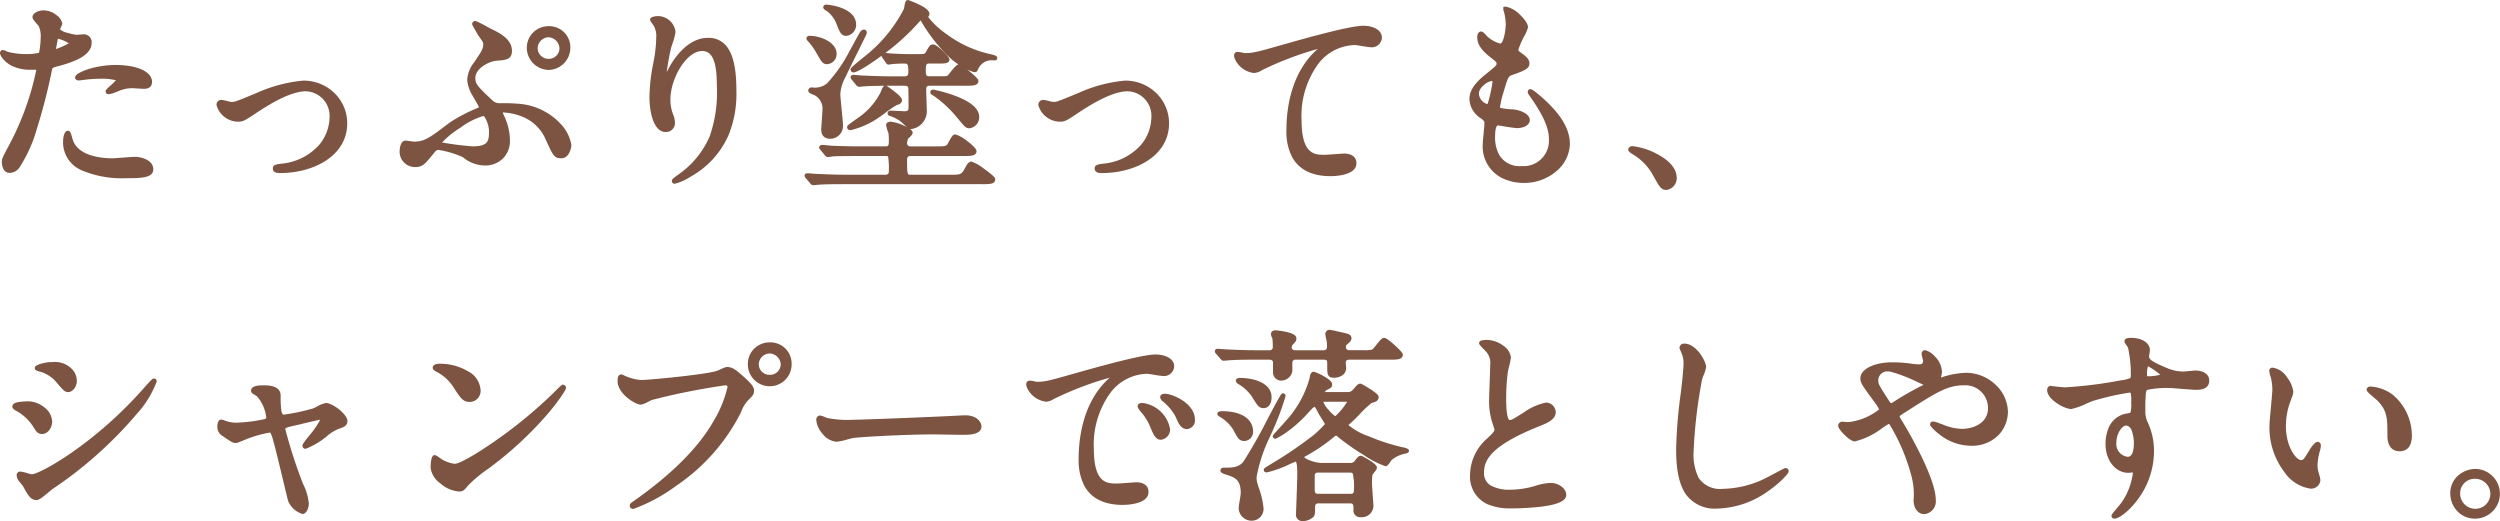
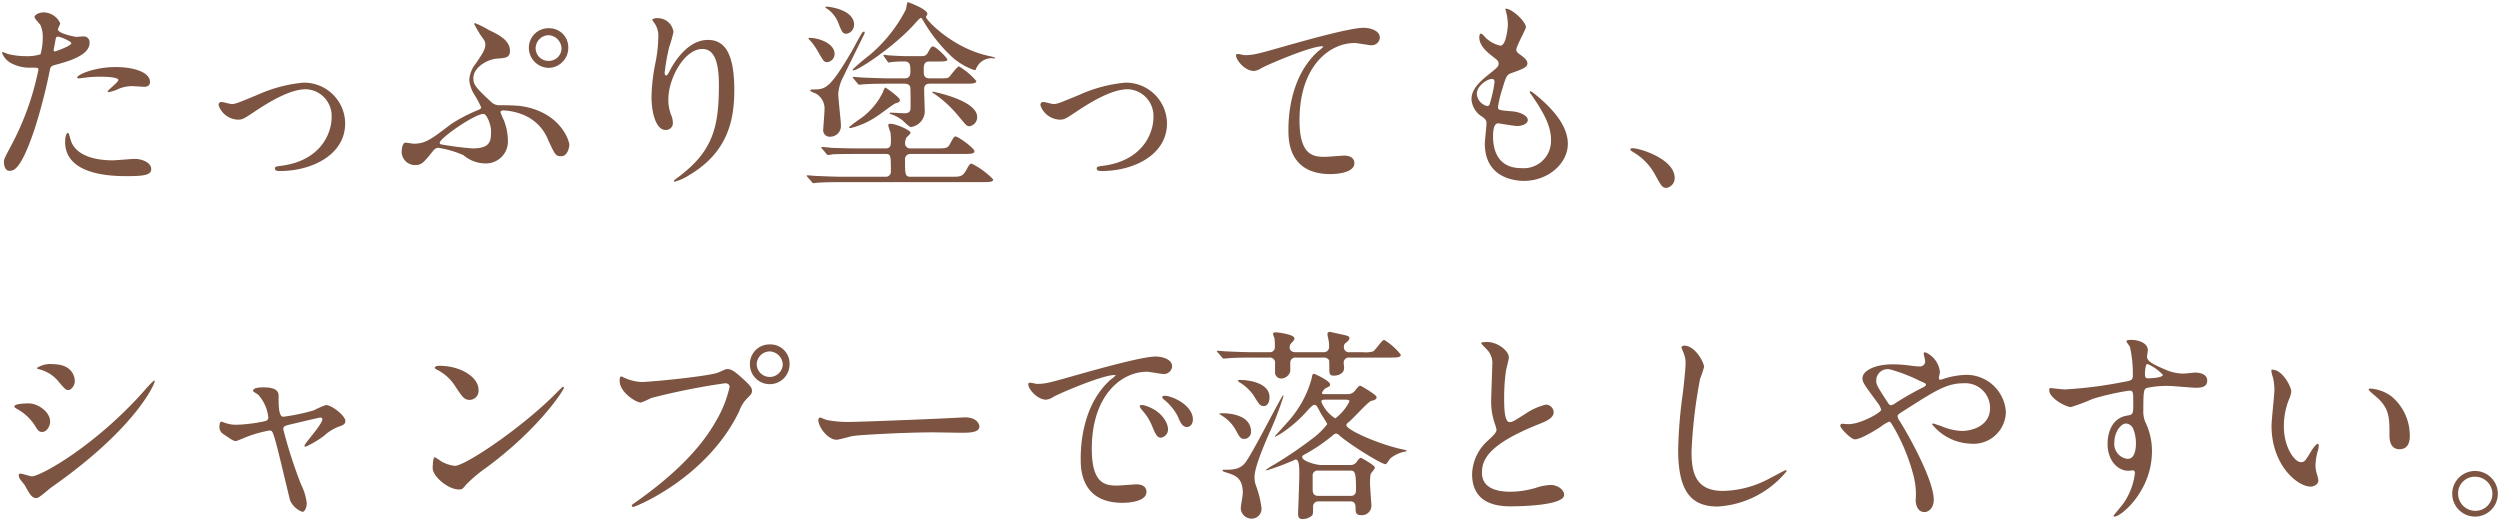
<svg xmlns="http://www.w3.org/2000/svg" width="304.2" height="63.408" viewBox="0 0 304.2 63.408">
  <g transform="translate(-230.15 -13079.442)">
    <path d="M3.625-1.725c0,.275.075,1.1.675,1.1.475,0,1.375,0,3.1-5.2a66.8,66.8,0,0,0,1.825-7.1c.1-.45.2-.475,1.05-.7,1.65-.45,3.775-1.175,3.775-2.575a.715.715,0,0,0-.825-.775c-.125,0-.675.05-.775.05-.25,0-2.25-.425-2.25-.9,0-.125.275-.625.275-.75a2.255,2.255,0,0,0-2-1.325c-.65,0-1.125.325-1.125.575,0,.175.6.8.7.925a3.447,3.447,0,0,1,.3,1.55,7.231,7.231,0,0,1-.275,2.05,5.47,5.47,0,0,1-1.775.225,9.187,9.187,0,0,1-2.225-.275,5.462,5.462,0,0,0-.575-.225.105.105,0,0,0-.1.1,2.406,2.406,0,0,0,1.3,1.35,4.8,4.8,0,0,0,2.225.45c.8,0,.9,0,.9.25a33.665,33.665,0,0,1-3.3,9.2C3.75-2.275,3.625-2.025,3.625-1.725ZM9.7-15.475c.125-.6.125-.675.225-1.175.05-.25.125-.3.275-.3.275,0,1.625.55,1.625.8,0,.325-1.9,1-2.025,1C9.65-15.15,9.675-15.3,9.7-15.475Zm2.85,3.55c.025.05.2.05.225.05.1,0,.675-.075.825-.1a14.751,14.751,0,0,1,1.8-.1c.375,0,2.15.025,2.15.4,0,.275-1.3,1.225-1.3,1.4,0,.075.075.075.125.075a4.373,4.373,0,0,0,1.05-.325,4.2,4.2,0,0,1,1.85-.4c.2,0,1.175.075,1.4.075.2,0,.725,0,.725-.6,0-1.1-1.8-1.8-4.175-1.8C14.55-13.25,12.375-12.25,12.55-11.925ZM11.425-5.25c-.2,0-.35.525-.35,1.1C11.075-1,14.45.025,18.5.025c2.125,0,3.05-.125,3.05-.85,0-.825-1.15-1.25-2-1.25-.4,0-2.3.175-2.725.175-1.9,0-4.6-.475-5.125-2.65C11.675-4.625,11.525-5.25,11.425-5.25ZM32.1-6.85c.55,0,.725-.1,2.175-1.075,2.45-1.625,4.525-2.625,6.1-2.625A3.246,3.246,0,0,1,43.5-7.15c0,2.1-1.45,5.275-6.025,5.9-.775.1-.875.125-.875.35,0,.3.375.3.625.3,3.85,0,7.925-1.95,7.925-5.8a5,5,0,0,0-5.1-4.95A17.356,17.356,0,0,0,34.5-9.875c-2.425,1-2.7,1.125-3.175,1.125C31.15-8.75,30.3-9,30.1-9s-.35.1-.35.4A2.566,2.566,0,0,0,32.1-6.85ZM60.95-18.6c-.05.025-.1.05-.1.1s.7,1.275.75,1.325c.55.75.6.85.6,1.175,0,.65-.35,1.125-1.175,2.35a3.5,3.5,0,0,0-.775,1.975,4.063,4.063,0,0,0,.6,1.75A12.811,12.811,0,0,1,61.7-8.35c0,.175-.2.25-.425.35a19.108,19.108,0,0,0-3.25,1.7c-2.4,1.825-3.1,2.375-4.525,2.375-.15,0-.85-.125-1-.125-.375,0-.475.75-.475,1.1A1.619,1.619,0,0,0,53.65-1.325c.8,0,1-.25,2.1-1.6.175-.225.4-.5.725-.5a12.182,12.182,0,0,1,3.075.9,4.127,4.127,0,0,0,2.6,1,2.669,2.669,0,0,0,2.8-2.825,6.914,6.914,0,0,0-.5-2.45,9.734,9.734,0,0,1-.4-.95c0-.2.275-.225.375-.225a7.292,7.292,0,0,1,2.425.55,5.429,5.429,0,0,1,3,3.05c.825,1.775.9,1.975,1.6,1.975.775,0,.975-1.15.975-1.35,0-.675-1.25-4.15-6.05-4.775A24.1,24.1,0,0,0,63.95-8.6a1.455,1.455,0,0,1-.975-.35c-2.025-1.875-2.225-2.175-2.225-2.975,0-1.275,1.675-2.25,2.85-2.35,1.1-.075,1.6-.125,1.6-.95,0-1.275-1.35-1.95-2.55-2.525A13.386,13.386,0,0,0,60.95-18.6ZM62.9-5.55c0,1.225,0,2.2-2.25,2.2a37.133,37.133,0,0,1-3.875-.5c-.075-.05-.125-.1-.125-.175,0-.575,4.275-3.525,5.325-3.525C62.425-7.55,62.9-6.1,62.9-5.55Zm7.05-12.425a2.38,2.38,0,0,0-2.45,2.4,2.456,2.456,0,0,0,2.425,2.425A2.439,2.439,0,0,0,72.3-15.6,2.317,2.317,0,0,0,69.95-17.975Zm-.05.85a1.655,1.655,0,0,1,1.575,1.6A1.533,1.533,0,0,1,69.95-14a1.556,1.556,0,0,1-1.625-1.525A1.611,1.611,0,0,1,69.9-17.125Zm20.725,6.1c0,5.1-.75,8-4.85,11.1C85.2.5,85.15.55,85.15.625c0,.05.05.075.1.075a6.457,6.457,0,0,0,1.8-.825C91.8-2.95,92.5-6.95,92.5-10.475c0-5.25-1.675-6.075-3.225-6.075-2.625,0-4.325,3.15-4.6,3.7-.175.325-.325.625-.45.625-.2,0-.2-.275-.2-.35a26.53,26.53,0,0,1,.55-3.1,15.623,15.623,0,0,0,.525-1.85A1.934,1.934,0,0,0,83.175-19.2a1.011,1.011,0,0,0-.675.175c0,.05.375.55.425.65a2.772,2.772,0,0,1,.325,1.55,17.09,17.09,0,0,1-.375,3.2,22.524,22.524,0,0,0-.45,3.975c0,1.975.55,4.05,1.7,4.05a.836.836,0,0,0,.9-.9,2.5,2.5,0,0,0-.225-.95,5.1,5.1,0,0,1-.325-1.85c0-2.65,2-6.15,4.125-6.15C90.125-15.45,90.625-13.775,90.625-11.025ZM113.925.1c-.65,0-.65-.35-.65-2.05a.636.636,0,0,1,.675-.725h6.45c.725,0,1.325,0,1.325-.325,0-.375-1.975-1.8-2.3-1.8-.2,0-.25.125-.75,1.025-.25.425-.6.425-1.6.425h-3.15a.616.616,0,0,1-.65-.65,1.621,1.621,0,0,1,.175-.675c.05-.075.5-.45.5-.575,0-.325-1.8-1.1-2.45-1.1-.05,0-.275.025-.275.15a6.485,6.485,0,0,0,.275.925,6.134,6.134,0,0,1,.05,1.15c0,.275,0,.775-.625.775H107.7c-1.175,0-2.2-.025-3.425-.075-.15-.025-.925-.1-1.1-.1-.05,0-.1.025-.1.075,0,.025.075.075.125.15l.475.575c.075.1.125.175.225.175a3.793,3.793,0,0,0,.525-.075c.25-.025.95-.05,3.15-.05H110.9c.65,0,.65.175.65,2.125a.6.6,0,0,1-.625.65h-5c-1.175,0-2.2-.05-3.425-.1-.15,0-.925-.075-1.1-.075-.05,0-.1,0-.1.05,0,.025.025.05.125.175L101.9.7c.075.1.125.175.225.175.075,0,.45-.05.525-.05C103.525.75,105.2.75,106.025.75H122.65c.85,0,1.35,0,1.35-.325A9.259,9.259,0,0,0,121.375-1.5c-.2,0-.325.225-.425.375C120.325.075,120.175.1,118.875.1Zm-6.85-18.5c0-1.875-3.125-2.2-3.325-2.2-.075,0-.175,0-.175.075s.375.275.425.325a3.858,3.858,0,0,1,1.175,1.625c.375.975.5,1.275.975,1.275A1.111,1.111,0,0,0,107.075-18.4Zm-5.55,1.675c0,.025.05.1.275.325a8.153,8.153,0,0,1,.9,1.3c.65,1.125.725,1.25,1.1,1.25a.987.987,0,0,0,.9-1c0-1.275-1.9-1.95-3.05-1.95C101.575-16.8,101.525-16.775,101.525-16.725Zm14.725,4.85c-.7,0-.7-.475-.7-1,0-.5,0-1.05.65-1.05h1.125c.575,0,1.1,0,1.1-.225,0-.2-1.375-1.6-1.75-1.6-.2,0-.25.075-.65.8-.225.375-.5.375-.975.375H113.6c-.6,0-1.7-.05-2.325-.1-.075,0-.55-.075-.575-.075a.054.054,0,0,0-.05.05.373.373,0,0,0,.075.175l.4.575c.075.1.1.15.125.15.05,0,.3-.05.35-.05a12.521,12.521,0,0,1,1.675-.075c.65,0,.65.6.65,1.175,0,.35,0,.875-.7.875h-1.7c-1.175,0-2.2-.05-3.425-.1-.15,0-.925-.075-1.1-.075-.05,0-.1,0-.1.05s.025.05.125.175l.475.575c.075.1.125.15.225.15.075,0,.425-.05.525-.05.875-.075,2.525-.075,3.15-.075h1.85c.275,0,.675.125.675.55.025.425.025,1.675.025,2.2,0,.425,0,.85-.725.85-.25,0-1.425-.075-1.7-.075-.025,0-.125,0-.125.075s.125.1.225.125a4.826,4.826,0,0,1,1.3.7c.15.125.85.85,1.075.85a1.975,1.975,0,0,0,1.675-1.8c0-.4-.075-2.35-.075-2.7,0-.325,0-.775.7-.775h4.3c.775,0,1.35,0,1.35-.325a8.431,8.431,0,0,0-2.1-1.775c-.25,0-1,1.075-1.2,1.275-.2.175-.325.175-1.375.175ZM110.9-10.75c-.125,0-.25.375-.35.625a8.546,8.546,0,0,1-2.7,3.15,16.384,16.384,0,0,0-1.375,1.025c0,.125.1.125.175.125a10.109,10.109,0,0,0,3.375-1.55c.325-.2,1.75-1.325,2.125-1.475.275-.075.5-.15.5-.375C112.65-9.575,110.925-10.75,110.9-10.75Zm5.7.55c-.025.075.175.175.275.225a14.484,14.484,0,0,1,2.85,2.625c.95,1.15,1.05,1.3,1.375,1.3a1.1,1.1,0,0,0,.95-1.125c0-2.025-5.225-3.05-5.35-3.075C116.65-10.25,116.6-10.25,116.6-10.2Zm-2.975-10.95c-.125.025-.2.725-.225.85a17.812,17.812,0,0,1-4.45,5.6,24.774,24.774,0,0,0-2.05,1.75.092.092,0,0,0,.1.1c.625,0,5.175-3.05,7.525-5.75.35-.375.55-.625.7-.625.075,0,.325.425.375.525a19.192,19.192,0,0,0,3.45,4.275,8.1,8.1,0,0,0,2.675,1.55c.1,0,.125,0,.15-.075a1.969,1.969,0,0,1,.2-.4,2.018,2.018,0,0,1,2.05-.95c.075,0,.125,0,.125-.05,0-.075-.525-.2-.65-.225-4.4-.875-7.775-4.375-7.775-4.775,0-.05.175-.3.175-.35C116-20.325,113.625-21.15,113.625-21.15Zm-5.3,3.6c-.075-.05-.2.05-.275.125-.225.325-1.1,2-1.325,2.375-2.675,4.525-3.125,4.525-4.775,4.525-.05,0-.2,0-.2.15,0,.1.575.3.675.35a2.1,2.1,0,0,1,1.05,2c0,.35-.15,2.15-.15,2.325a.788.788,0,0,0,.85.925,1.305,1.305,0,0,0,1.3-1.375c0-.55-.325-3.225-.325-3.85a5.1,5.1,0,0,1,.65-2.125c.3-.675,1.9-3.875,2.25-4.6C108.375-17.375,108.425-17.475,108.325-17.55ZM132.1-6.85c.55,0,.725-.1,2.175-1.075,2.45-1.625,4.525-2.625,6.1-2.625a3.246,3.246,0,0,1,3.125,3.4c0,2.1-1.45,5.275-6.025,5.9-.775.1-.875.125-.875.35,0,.3.375.3.625.3,3.85,0,7.925-1.95,7.925-5.8a5,5,0,0,0-5.1-4.95,17.356,17.356,0,0,0-5.55,1.475c-2.425,1-2.7,1.125-3.175,1.125C131.15-8.75,130.3-9,130.1-9s-.35.1-.35.4A2.566,2.566,0,0,0,132.1-6.85Zm21.5-7.95c-.3.35.875,2.025,2.125,2.025a1.808,1.808,0,0,0,.875-.325c.8-.45,6-2.675,7.425-2.675.05,0,.15,0,.15.05a4.48,4.48,0,0,1-.6.525c-3.625,3.225-3.65,8.525-3.65,9.625,0,1.175,0,5.35,5.125,5.35.15,0,2.9,0,2.9-1.325,0-.6-.475-.925-1.25-.925-.2,0-2,.15-2.375.15-1.475,0-3.05-.275-3.05-4.475,0-6.45,3.55-9.375,6.725-9.375.3,0,1.725.275,2.05.275a.993.993,0,0,0,1-.925c0-.85-1.125-1.2-2-1.2-1.675,0-7.375,1.625-9.6,2.25-3.425.975-3.8,1.075-4.875,1.075C154.45-14.7,153.7-14.925,153.6-14.8Zm32.725-5.55a.494.494,0,0,0,.05.25,6.564,6.564,0,0,1,.25,1.675c0,.35-.2,2.575-.9,2.575a3.7,3.7,0,0,1-1.7-.875c-.1-.075-.525-.6-.65-.6-.175,0-.225.275-.225.45,0,1.05.95,1.8,1.675,2.375.55.425.675.525.675.85,0,.35-.15.45-1.45,1.5-1.575,1.275-1.85,2.1-1.85,2.85a2.718,2.718,0,0,0,1.35,2.125c.425.325.475.5.475.8,0,.35-.2,2.05-.2,2.45C183.825.6,188.125.6,188.6.6c2.925,0,5.325-2.125,5.325-4.5,0-1.75-1.125-3.725-4-6.05-.075-.05-.625-.525-.625-.3a.4.4,0,0,0,.1.25c2.25,3.15,2.475,4.575,2.475,5.65a3.319,3.319,0,0,1-3.6,3.4c-3.125,0-3.425-2.6-3.45-3.725,0-.55,0-1.725.625-1.725.125,0,1.925.325,2.3.325.625,0,1.3-.275,1.3-.725,0-.625-1.175-1-1.775-1.05-1.75-.15-1.85-.15-1.85-.55a13.023,13.023,0,0,1,.525-2.175c.475-1.575.525-1.75,1.2-1.975,1.575-.55,1.85-.75,1.85-1.15,0-.375-.3-.65-.9-1.075-.325-.225-.45-.4-.45-.575,0-.425,1.175-2.525,1.175-2.75C188.825-18.775,187.075-20.425,186.325-20.35ZM185-11.375a16.166,16.166,0,0,1-.6,2.675.318.318,0,0,1-.275.2A1.642,1.642,0,0,1,182.85-10c0-.95,1.25-1.8,1.825-1.8C185-11.8,185-11.575,185-11.375ZM206.925.25c0-2.325-4.25-3.625-5.125-3.625-.2,0-.275.1-.275.175s.275.25.35.3A7.067,7.067,0,0,1,204.5-.225c.825,1.5.925,1.675,1.45,1.675A1.2,1.2,0,0,0,206.925.25ZM7.6,39.2c.325,0,1.525-1.125,1.825-1.325,10.35-7.25,12.55-12.6,12.55-12.875a.092.092,0,0,0-.1-.1A11.916,11.916,0,0,0,20.8,26.025C14.825,32.8,8.1,36.55,7.025,36.55c-.2,0-1.15-.325-1.375-.325-.15,0-.225.075-.225.175a1.061,1.061,0,0,0,.15.475c.075.125.525.65.6.775C6.8,38.8,7.05,39.2,7.6,39.2ZM6.65,27.675c-.325,0-1.75.025-1.75.375,0,.1.15.2.225.25A6.065,6.065,0,0,1,7.4,30.375c.375.625.5.775.875.775.6,0,.975-.75.975-1.25C9.25,28.675,7.725,27.675,6.65,27.675ZM9.55,22.9a2.976,2.976,0,0,0-1.925.475c0,.075.275.15.375.175a4.351,4.351,0,0,1,2.15,1.325c.9,1.075,1.025,1.175,1.3,1.175.4,0,.8-.55.8-1.125C12.25,24.85,12.25,22.9,9.55,22.9ZM42.8,27.875a12.629,12.629,0,0,0-1.475.65,24.37,24.37,0,0,1-3.7.775c-.575,0-.575-1.35-.575-2.575,0-.8-.825-1-1.85-1-.225,0-1.25,0-1.25.4a.191.191,0,0,0,.05.125c.075.05.475.3.575.375a4.85,4.85,0,0,1,1.225,2.8.455.455,0,0,1-.35.4,18.687,18.687,0,0,1-3.5.45,3.961,3.961,0,0,1-1.325-.2c-.1-.025-.475-.175-.55-.175-.2,0-.225.475-.225.625a1,1,0,0,0,.5.9c1.1.75,1.225.825,1.475.825.15,0,.25-.05,1.275-.475a15.02,15.02,0,0,1,2.825-.8c.35,0,.4.125.7,1.125.35,1.15,1.7,6.975,1.825,7.375a2.6,2.6,0,0,0,1.5,1.4c.275,0,.525-.525.525-1.05a6.735,6.735,0,0,0-.7-2.3,57.65,57.65,0,0,1-2.15-6.675c0-.4.1-.425,1-.65.35-.075,3.35-.8,3.475-.8.1,0,.275.025.275.2,0,.625-2.175,2.95-2.175,3.225a.13.13,0,0,0,.125.125A11.258,11.258,0,0,0,42.6,31.6a5.625,5.625,0,0,1,1.775-1.1c.45-.15.8-.275.8-.675C45.175,29.175,43.525,27.875,42.8,27.875ZM61.375,26c0-1.475-2.1-2.9-4.775-2.9-.35,0-.55.125-.55.225s.125.175.225.225A5.631,5.631,0,0,1,58.55,25.6c.825,1.25,1.075,1.65,1.75,1.65A1.1,1.1,0,0,0,61.375,26Zm10.4-.225a.161.161,0,0,0-.125-.125c-.05,0-.75.7-1.15,1.1-4.15,4.1-10.775,8.525-12,8.525a4.138,4.138,0,0,1-1.7-.575,6.224,6.224,0,0,0-.75-.475c-.225,0-.25,1.15-.25,1.325,0,1,1.85,2.6,3.2,2.6.375,0,.425-.05.9-.625a17.458,17.458,0,0,1,2.45-2.05C68.85,30.675,71.775,26,71.775,25.775ZM96.85,20.5a2.375,2.375,0,0,0-2.45,2.375,2.413,2.413,0,1,0,4.825,0A2.327,2.327,0,0,0,96.85,20.5Zm-.05.85a1.672,1.672,0,0,1,1.6,1.575,1.589,1.589,0,0,1-3.175.025A1.608,1.608,0,0,1,96.8,21.35ZM78.775,24.4c-.15,0-.225.075-.225.55,0,1.375,2,2.625,2.575,2.625a9.066,9.066,0,0,0,1.25-.55,82.031,82.031,0,0,1,9-1.8c.125,0,.55.025.55.45a14.125,14.125,0,0,1-1.7,4.225c-2,3.55-5.525,6.85-9.875,9.9-.25.175-.325.225-.325.325a.166.166,0,0,0,.175.15c.25,0,8.975-3.5,12.9-11.65a4.138,4.138,0,0,1,.975-1.575c.45-.45.575-.575.575-.9,0-.35-.15-.625-1.275-1.625C92.6,23.85,92.2,23.5,91.65,23.5c-.175,0-.275.05-1.05.4-1.075.475-8.4,1.175-9.425,1.175A5.89,5.89,0,0,1,79.1,24.55C79.05,24.55,78.825,24.4,78.775,24.4Zm28.05,5.525a13.614,13.614,0,0,1-3.05-.225c-.125-.025-.725-.3-.85-.3s-.2.15-.2.3c0,.85,1.15,2.4,2.225,2.4.3,0,1.65-.4,1.95-.45.6-.125,6.325-.45,9.775-.45.5,0,3,.05,3.575.05,1.05,0,2.075-.075,2.075-.775,0-.175-.225-1.1-1.75-1.1-.125,0-.4.025-.55.025C116.375,29.6,107.65,29.925,106.825,29.925Zm21.5-4.725c-.325.35.875,2.025,2.125,2.025a1.908,1.908,0,0,0,.85-.325c.825-.475,6-2.675,7.45-2.675.05,0,.15,0,.15.05a4.888,4.888,0,0,1-.625.525c-3.6,3.225-3.625,8.525-3.625,9.625,0,1.175,0,5.35,5.1,5.35.15,0,2.9,0,2.9-1.325,0-.6-.45-.925-1.225-.925-.225,0-2,.15-2.375.15-1.475,0-3.05-.275-3.05-4.475,0-6.45,3.55-9.375,6.725-9.375.275,0,1.7.275,2.025.275a1,1,0,0,0,1.025-.925c0-.85-1.125-1.2-2.025-1.2-1.65,0-7.375,1.625-9.6,2.25-3.425.975-3.8,1.075-4.85,1.075C129.15,25.3,128.425,25.075,128.325,25.2Zm17.225,1.675a2.308,2.308,0,0,0-.625-.125c-.075,0-.35,0-.35.15,0,.125.1.225.225.325a6.477,6.477,0,0,1,1.65,2c.25.6.525,1.325,1.125,1.325.325,0,.725-.275.725-.925C148.3,28.425,147.025,27.35,145.55,26.875ZM142.325,27.9c-.225-.05-.5-.025-.5.1a1.356,1.356,0,0,0,.25.45,6.543,6.543,0,0,1,1.25,1.95c.4.975.625,1.45,1.075,1.45a1.014,1.014,0,0,0,.875-1.025C145.275,30.025,144.45,28.475,142.325,27.9ZM167.45,39.6c.65,0,.65.475.65,1s.25.675.625.675a1.165,1.165,0,0,0,1.3-1.175c0-.1-.175-2.325-.175-2.775a7.159,7.159,0,0,1,.075-1.05c.05-.125.525-.625.525-.775,0-.3-1.65-1.2-1.7-1.2-.1,0-.2.05-.475.425a.892.892,0,0,1-.7.45h-3.65c-.65,0-2.325-.475-2.325-.975,0-.125.1-.2.225-.275a20.963,20.963,0,0,0,3.425-2.3c.225-.2.35-.275.475-.275a.6.6,0,0,1,.4.225c1.35,1.175,5.125,3.5,5.625,3.5.125,0,.475-.6.575-.7a3.856,3.856,0,0,1,1.775-.825.749.749,0,0,0,.25-.1,1.1,1.1,0,0,0-.4-.15c-2.775-.55-6.975-2.375-6.975-2.975,0-.15.125-.25.25-.35.5-.35,2.375-2.5,2.775-2.6s.65-.175.65-.475c0-.275-1.9-1.375-1.975-1.375s-.15-.025-.575.5a1.119,1.119,0,0,1-1.025.525h-2.75c-.125,0-.325,0-.325-.125a1.2,1.2,0,0,1,.425-.575c.5-.25.575-.275.575-.475,0-.45-1.875-1.3-1.975-1.3-.125,0-.2.075-.275.575a12.875,12.875,0,0,1-2.95,5.325c-.225.275-1.525,1.675-1.525,1.7s0,.05.05.05.625-.35.725-.4a15.53,15.53,0,0,0,3.075-2.65c.5-.55.775-.825.975-.825.175,0,.3.1.7.925.125.225.85,1.325.85,1.425a9.279,9.279,0,0,1-1.5,1.525,50.586,50.586,0,0,1-4.925,3.375,7.544,7.544,0,0,0-1.05.675c0,.05.05.05.125.05a32.807,32.807,0,0,0,3.5-1.325c.45,0,.45.975.45,1.9,0,.75-.15,4.575-.15,4.675,0,.45.125.675.55.675a1.78,1.78,0,0,0,1.15-.425c.125-.175.125-.35.125-1.025a.622.622,0,0,1,.65-.7Zm-.575-12.375c.15,0,.475,0,.475.2a5.781,5.781,0,0,1-1.725,2.075,4.319,4.319,0,0,1-1.7-2.025c0-.25.275-.25.375-.25Zm-3.35,11.7c-.65,0-.65-.55-.65-.825V36.35a.593.593,0,0,1,.625-.5h3.85c.65,0,.8.075.8,2.275,0,.275,0,.8-.625.8Zm.75-16.825a.707.707,0,0,1,.6.325c.025.075.025,1.025.025,1.05,0,.725.125.825.575.825.3,0,1.225-.125,1.225-.95,0-.075-.05-.5-.05-.6a.616.616,0,0,1,.7-.65h4.925c.825,0,1.325,0,1.325-.35a7.425,7.425,0,0,0-2.025-1.8c-.275,0-1.075,1.275-1.35,1.4a3.3,3.3,0,0,1-1.225.1h-1.65a.6.6,0,0,1-.675-.625.654.654,0,0,1,.125-.425c.4-.325.55-.475.55-.65,0-.25-.225-.3-.75-.425-.175-.025-1.55-.35-1.65-.35a.257.257,0,0,0-.275.3,5.052,5.052,0,0,0,.125.65,4.4,4.4,0,0,1,.075.825.636.636,0,0,1-.65.7h-3.5c-.025,0-.65-.025-.65-.6a.72.72,0,0,1,.2-.5c.35-.375.375-.4.375-.6,0-.475-2.075-.725-2.275-.725-.1,0-.325,0-.325.225a3.644,3.644,0,0,0,.175.475,8.314,8.314,0,0,1,.05,1.05.6.6,0,0,1-.625.675h-1.8c-.85,0-1.825-.025-3.425-.1-.15,0-.925-.075-1.1-.075-.05,0-.1,0-.1.05,0,.025,0,.05.1.15l.475.55c.15.175.175.2.25.2.1,0,.925-.075,1.05-.075.925-.05,1.875-.05,2.625-.05h1.9a.644.644,0,0,1,.675.5v1.225a.748.748,0,0,0,.775.825,1.167,1.167,0,0,0,1.075-.9V22.725a.61.61,0,0,1,.65-.625Zm-10.5,2.8a.355.355,0,0,0,.175.2,5.587,5.587,0,0,1,1.7,1.55c.75,1.2.825,1.35,1.275,1.35.475,0,.7-.5.7-1.075,0-1.675-2.325-2.1-3.6-2.1C153.925,24.825,153.8,24.85,153.775,24.9Zm-2.25,4.05c0,.025.15.125.2.15a4.991,4.991,0,0,1,1.7,1.65c.575,1.075.675,1.25,1.15,1.25a.851.851,0,0,0,.8-.875c0-2.225-3.05-2.25-3.45-2.25C151.8,28.875,151.525,28.875,151.525,28.95Zm.375,6.9c0,.075.325.2.425.225,1.125.35,2.05.625,2.05,2.525,0,.275-.25,1.55-.25,1.85a1.32,1.32,0,0,0,1.325,1.25,1.189,1.189,0,0,0,1.2-1.275,11.713,11.713,0,0,0-.675-2.75,2.917,2.917,0,0,1-.175-1.025c0-1.175,1.05-3.6,1.7-5.15a38.825,38.825,0,0,0,1.825-4.7c0-.05-.025-.1-.05-.1-.175,0-3.8,7.25-4.65,8.25-.675.8-1.55.8-2.6.8C151.975,35.75,151.9,35.775,151.9,35.85Zm30.375.425c0,3.925,3.625,3.925,4.775,3.925,1.325,0,6.425-.125,6.425-1.4,0-.625-.8-1.2-1.65-1.2a6.8,6.8,0,0,0-1.875.375,11.183,11.183,0,0,1-3,.45c-2.025,0-3.475-.625-3.475-2.325,0-1.625.85-3.45,6.8-5.85.9-.35,1.925-.75,1.925-1.5a.96.96,0,0,0-.95-.925A7.722,7.722,0,0,0,188.675,29c-1.35.85-1.5.95-1.85.95-.65,0-.65-2.025-.65-2.975a23.534,23.534,0,0,1,.225-3.3c.05-.25.35-1.375.35-1.6,0-.725-1.275-1.875-2.7-1.875-.075,0-.675.025-.675.125,0,.075.075.15.6.7a2.336,2.336,0,0,1,.75,2.025c0,.65-.125,3.55-.125,4.125a8.039,8.039,0,0,0,.425,2.925,6.355,6.355,0,0,1,.225.775c0,.325-.325.65-1.075,1.35A5.667,5.667,0,0,0,182.275,36.275ZM208.1,20.65c-.15,0-.35.075-.35.25,0,.025.25.6.275.675a3.148,3.148,0,0,1,.225,1.225c0,.7-.225,2.75-.325,3.575a57.008,57.008,0,0,0-.575,6.95c0,5.025,1.55,6.9,4.8,6.9a11.691,11.691,0,0,0,8.4-4.3.117.117,0,0,0-.125-.125c-.1,0-2,1.05-2.375,1.225a12.314,12.314,0,0,1-5.25,1.3c-3.35,0-3.825-2.25-3.825-4.775a60.09,60.09,0,0,1,1.05-8.9,11.5,11.5,0,0,0,.475-1.4C210.5,22.675,209.4,20.65,208.1,20.65Zm19.2,9.5a.247.247,0,0,0-.225.25c0,.3,1.3,1.65,1.775,1.65.775,0,2.825-1.325,3.1-1.5A5.212,5.212,0,0,1,233,29.9c.15,0,.25.15.35.3a23.519,23.519,0,0,1,2.625,6.225,8.85,8.85,0,0,1,.275,3c0,.75.325,1.475,1.075,1.475.525,0,1.125-.525,1.125-1.5,0-2.2-2.625-7.125-4.125-9.55a1.166,1.166,0,0,1-.275-.6c0-.175,0-.2.75-.675,3.95-2.525,5.25-3.35,7.325-3.35A3.006,3.006,0,0,1,245.3,28.25c0,2.1-2.1,2.775-3.4,2.775a6.662,6.662,0,0,1-2.45-.55c-.15-.05-1-.35-1.05-.35-.075,0-.15.025-.15.1a6.3,6.3,0,0,0,4.65,2.35,3.942,3.942,0,0,0,4.325-3.875,4.818,4.818,0,0,0-4.8-4.5,10.069,10.069,0,0,0-2.425.375c-.125.025-.625.225-.75.225-.15,0-.175-.15-.175-.225,0-.125.125-.6.125-.725a2.929,2.929,0,0,0-1.8-2.4.171.171,0,0,0-.175.175c0,.125.175.75.175.875a.614.614,0,0,1-.7.675,6.479,6.479,0,0,1-.925-.075,16.214,16.214,0,0,0-2.325-.175c-2.35,0-3.675.875-3.675,1.675,0,.525.2.775,1.875,3.05a2.16,2.16,0,0,1,.4.8c0,.35-2.525,1.75-3.95,1.75C227.775,30.2,227.4,30.15,227.3,30.15Zm5.95-6.575a19.129,19.129,0,0,1,3.475,1.35c.7.3.775.35.775.45,0,.125-.1.225-.35.35a36.959,36.959,0,0,0-3.3,1.875,1.5,1.5,0,0,1-.6.3c-.2,0-.225-.075-.675-.75-1.025-1.6-1.125-1.775-1.125-2.275A1.379,1.379,0,0,1,233.25,23.575ZM252.625,25.8c-.075.025-.125.15-.125.25,0,1.025,2.075,2.075,2.625,2.075a23.236,23.236,0,0,0,2.675-1,30.964,30.964,0,0,1,4.425-1c.5,0,.5.15.5,1.5,0,1.275,0,1.425-.7,1.525-2.425.375-2.425,3.125-2.425,3.45,0,2,1.2,3.275,2.55,3.275.075,0,.45-.05.525-.05.25,0,.25.275.25.35a8.132,8.132,0,0,1-1.4,3.675c-.175.25-1.2,1.45-1.2,1.5,0,.075.075.1.125.1.775,0,4.55-3.1,4.55-7.95a7.925,7.925,0,0,0-.725-3.375,3.265,3.265,0,0,1-.325-1.625c0-2.2.05-2.55.4-2.7a11.663,11.663,0,0,1,2.7-.25c.475,0,2.8.225,3.325.225.875,0,1.35-.225,1.35-.875,0-.875-1.1-.975-1.425-.975-.2,0-1.25.125-1.5.125a5.493,5.493,0,0,1-2.2-.5c-1.475-.625-2.2-1-2.2-1.575,0-.125.1-.65.1-.775,0-.8-.975-1.25-2.075-1.25-.15,0-.525,0-.525.175,0,.125.4.575.425.7a14.934,14.934,0,0,1,.35,3.4c0,.65-.15.675-1.45.9a50.53,50.53,0,0,1-6.8.85C254.075,25.975,252.875,25.825,252.625,25.8Zm11.8-2.925a5.42,5.42,0,0,1,1.9,1.325c0,.375-1.625.425-1.725.425-.35,0-.45-.075-.45-.475C264.15,23.5,264.25,22.925,264.425,22.875Zm-1.7,7.9a4.861,4.861,0,0,1,.325,1.75c0,.4-.025,1.9-1,1.9a1.812,1.812,0,0,1-1.625-2c0-1.275.8-2.3,1.425-2.3A1.056,1.056,0,0,1,262.725,30.775Zm16.95-7.2c-.05,0-.15.025-.15.1a3.376,3.376,0,0,0,.2.85,6.947,6.947,0,0,1,.175,1.45c0,.65-.35,3.725-.35,4.425,0,4.775,3.15,7.4,4.75,7.4.425,0,.95-.275.95-.775a6.27,6.27,0,0,0-.2-.825,3.375,3.375,0,0,1-.15-1,7.015,7.015,0,0,1,.325-1.9,3,3,0,0,0,.075-.5c0-.1-.05-.2-.125-.2-.2,0-.625.6-.775.85-.75,1.25-.85,1.375-1.275,1.375-.775,0-2.075-1.825-2.075-4.35a8.83,8.83,0,0,1,.6-3.225,3.426,3.426,0,0,0,.3-1C281.95,25.575,280.825,23.575,279.675,23.575Zm11.925,2.3c-.125,0-.225.05-.225.125,0,.15,1,.925,1.2,1.125,1.325,1.325,1.325,2.375,1.325,4.45,0,.325,0,1.675,1.225,1.675,1.2,0,1.25-1.175,1.25-1.65a6.222,6.222,0,0,0-2.225-4.775A4.866,4.866,0,0,0,291.6,25.875ZM304.325,35.9a2.775,2.775,0,0,0-.025,5.55,2.775,2.775,0,1,0,.025-5.55Zm-.025.7a2.1,2.1,0,0,1,2.125,2.1,2.064,2.064,0,0,1-2.075,2.05,2.1,2.1,0,0,1-2.1-2.1A2.023,2.023,0,0,1,304.3,36.6Z" transform="translate(227 13100.851)" fill="#7c5441" />
-     <path d="M113.643-21.408l.064.022c.025.009.614.214,1.213.5.919.44,1.329.806,1.329,1.185a.622.622,0,0,1-.122.3l-.035.06a9.856,9.856,0,0,0,2.238,2.086,13.92,13.92,0,0,0,5.317,2.433c.072.014.242.054.394.1.193.057.457.136.457.371,0,.09-.037.3-.375.3a1.786,1.786,0,0,0-1.851.852l-.015.018a2.457,2.457,0,0,0-.15.318.351.351,0,0,1-.384.237,3.59,3.59,0,0,1-.9-.345c.095.076.2.16.314.256,1.065.885,1.065,1.053,1.065,1.164,0,.2-.1.448-.593.531a6.7,6.7,0,0,1-1.007.044h-4.3c-.432,0-.45.161-.45.525,0,.165.018.724.035,1.265.019.6.04,1.224.04,1.435A2.205,2.205,0,0,1,114-5.7a.427.427,0,0,1-.147-.029c.347.248.347.4.347.479,0,.173-.14.326-.436.611-.038.036-.088.084-.108.106a1.412,1.412,0,0,0-.132.534.371.371,0,0,0,.4.4h3.15c1.037,0,1.218-.02,1.383-.3l.119-.215c.418-.755.518-.935.847-.935a4.486,4.486,0,0,1,1.422.81c1.128.851,1.128,1.134,1.128,1.24,0,.2-.1.447-.6.531a6.479,6.479,0,0,1-.976.044h-6.45c-.306,0-.425.133-.425.475,0,1.8.046,1.8.4,1.8h4.95c1.237,0,1.285,0,1.853-1.09l.014-.023.028-.043c.108-.166.288-.443.6-.443a5.426,5.426,0,0,1,1.561.906C124.25.1,124.25.3,124.25.425c0,.2-.1.449-.563.531A6.759,6.759,0,0,1,122.65,1H106.025c-.808,0-2.489,0-3.354.074h-.021c-.029,0-.153.014-.235.023-.166.018-.244.027-.29.027a.5.5,0,0,1-.413-.259l-.007-.01L101.23.306l-.049-.06a.411.411,0,0,1-.131-.271c0-.031.01-.3.35-.3.094,0,.3.016.606.04.2.016.432.035.494.035h.01l.465.019c1.036.043,1.931.081,2.949.081h5a.35.35,0,0,0,.375-.4,9.206,9.206,0,0,0-.072-1.726c-.034-.121-.042-.149-.328-.149h-3.325c-1.741,0-2.757.015-3.105.047a4.08,4.08,0,0,1-.57.078.5.5,0,0,1-.413-.259l-.009-.012-.486-.591a.434.434,0,0,0-.05-.056.321.321,0,0,1-.117-.233.335.335,0,0,1,.35-.325c.186,0,.931.072,1.125.1,1.278.052,2.3.074,3.4.074h3.225c.318,0,.375-.138.375-.525a6.1,6.1,0,0,0-.044-1.091l-.027-.078a3.766,3.766,0,0,1-.254-.906c0-.263.264-.4.525-.4a4.9,4.9,0,0,1,1.57.449c.173.076.319.147.443.214-.16-.124-.351-.3-.59-.525-.063-.06-.123-.117-.152-.142a4.589,4.589,0,0,0-1.21-.655l-.016,0c-.118-.029-.394-.1-.394-.362a.336.336,0,0,1,.375-.325c.147,0,.512.019.9.039.337.018.686.036.8.036.475,0,.475-.163.475-.6,0-.529,0-1.768-.025-2.185v-.015c0-.278-.325-.3-.425-.3h-2.239a3.321,3.321,0,0,1,.317.209c.119.084.358.253.61.45.888.69.962.925.962,1.091,0,.421-.411.542-.669.612a14.043,14.043,0,0,0-1.379.952c-.316.234-.566.419-.693.5a10.151,10.151,0,0,1-3.509,1.589c-.394,0-.425-.287-.425-.375,0-.149.084-.225.475-.512.215-.158.478-.343.689-.492.141-.1.262-.184.311-.221a8.31,8.31,0,0,0,2.613-3.029l.005-.014.042-.107c.112-.289.218-.564.412-.649-.764,0-1.852.017-2.5.073h-.021c-.039,0-.176.016-.267.026-.133.015-.211.024-.258.024a.507.507,0,0,1-.421-.245l-.471-.57c-.033-.041-.055-.065-.073-.085a.347.347,0,0,1-.11-.25c0-.031.01-.3.35-.3.094,0,.3.016.606.04.2.016.432.035.494.035h.01l.465.019c1.036.043,1.931.081,2.949.081h1.7c.407,0,.45-.19.45-.625,0-.761-.071-.925-.4-.925a12.315,12.315,0,0,0-1.641.073l-.028,0c-.024,0-.093.014-.14.022a1.518,1.518,0,0,1-.216.028.334.334,0,0,1-.275-.181c-.014-.019-.03-.042-.05-.069l-.005-.007-.395-.567a.658.658,0,0,1-.115-.244l-.147.108c-.268.2-2.639,1.91-3.263,1.91a.339.339,0,0,1-.35-.35c0-.164,0-.214,1.7-1.584.192-.155.359-.289.436-.355a17.615,17.615,0,0,0,4.371-5.476c0-.023.009-.056.014-.1.088-.6.157-.885.4-.935Zm2.1,1.682c-.037-.076-.214-.314-1.038-.708-.366-.175-.735-.321-.956-.4-.024.1-.051.253-.08.452-.009.062-.016.107-.022.136l0,.017-.006.017c-.5,1.416-2.443,3.869-4.52,5.7l0,0c-.082.069-.243.2-.448.364-.189.152-.46.371-.723.587a30.918,30.918,0,0,0,6.4-5.206l.006-.006.159-.173c.315-.343.488-.532.723-.532.155,0,.258.114.406.338l.047.073a.5.5,0,0,1-.1-.286.622.622,0,0,1,.122-.3Zm7.3,5.284a14.753,14.753,0,0,1-5.129-2.5,14.065,14.065,0,0,1-1.672-1.444,4.4,4.4,0,0,1-.549-.656c.058.094.106.179.128.223a19.006,19.006,0,0,0,3.392,4.2,8.408,8.408,0,0,0,2.472,1.469,1.63,1.63,0,0,1,.2-.363A2.416,2.416,0,0,1,123.043-14.443Zm-3.267.876a8.755,8.755,0,0,1-.889-.668,19.615,19.615,0,0,1-3.506-4.343l-.005-.01a3.512,3.512,0,0,0-.2-.333c-.081.073-.2.2-.3.316l-.159.173a26.881,26.881,0,0,1-3.822,3.456l.014,0c.107.015.33.048.376.05h.017c.661.053,1.738.1,2.305.1h1.45c.48,0,.613-.01.759-.25.4-.729.511-.925.866-.925.089,0,.361,0,1.189.795.811.779.811.987.811,1.055,0,.168-.1.382-.55.444a6.36,6.36,0,0,1-.8.03H116.2c-.329,0-.4.142-.4.8,0,.617.039.75.45.75h1.025c1,0,1.086-.006,1.2-.107.05-.052.153-.182.262-.319C119.281-13.233,119.543-13.518,119.776-13.567Zm-1.664-.641a5.753,5.753,0,0,0-1.443-1.292h-.018a4.427,4.427,0,0,0-.406.67l0,.008c-.3.5-.691.5-1.189.5H113.6c-.637,0-1.74-.053-2.338-.1-.035,0-.09-.007-.176-.019l.242.348.022.03.034-.006c.1-.017.155-.025.194-.028a12.773,12.773,0,0,1,1.7-.076c.9,0,.9.858.9,1.425,0,.337,0,1.125-.95,1.125h-1.7c-1.028,0-1.928-.038-2.97-.081l-.461-.019c-.08,0-.254-.014-.527-.036l-.176-.014.31.375c.019.025.031.04.039.049.039,0,.123-.013.187-.02.145-.017.248-.028.312-.029.888-.075,2.539-.075,3.162-.075h1.85a.838.838,0,0,1,.925.792c.025.438.025,1.677.025,2.208,0,.411,0,1.1-.975,1.1-.124,0-.444-.016-.789-.034a5.723,5.723,0,0,1,.638.408l.011.009c.039.033.1.09.182.168a4.918,4.918,0,0,0,.744.622,2.219,2.219,0,0,0,.769-.348,1.416,1.416,0,0,0,.646-1.2c0-.2-.02-.821-.039-1.419-.018-.57-.036-1.108-.036-1.281,0-.307,0-1.025.95-1.025h4.3a4.444,4.444,0,0,0,1.067-.07,12.085,12.085,0,0,0-1.817-1.511,6.547,6.547,0,0,0-.718.815c-.133.167-.238.3-.306.368l-.012.011c-.271.237-.44.237-1.54.237H116.25c-.95,0-.95-.752-.95-1.25s0-1.3.9-1.3h1.125A5.779,5.779,0,0,0,118.111-14.208Zm-5.715,5a7.707,7.707,0,0,0-1.454-1.215c-.042.088-.087.206-.116.282l-.041.106A8.786,8.786,0,0,1,108-6.778c-.059.044-.177.127-.327.233-.107.075-.256.18-.407.288a12.328,12.328,0,0,0,2.618-1.327l.006,0c.108-.066.376-.265.661-.475a11.121,11.121,0,0,1,1.5-1.019l.027-.009A1.04,1.04,0,0,0,112.4-9.212Zm1.267,3.963A5.3,5.3,0,0,0,111.5-6.1H111.5c.032.123.1.338.206.643l.035.1.007.02,0,.021a6.339,6.339,0,0,1,.053,1.188c0,.253,0,1.025-.875,1.025H107.7c-1.116,0-2.144-.022-3.435-.075l-.031,0c-.083-.014-.4-.047-.667-.07l.321.391c.013.018.03.04.043.056.1-.009.361-.045.418-.061l.026-.009.025,0c.22-.022.788-.051,3.175-.051H110.9c.321,0,.676.04.809.513A8.569,8.569,0,0,1,111.8-.55a.849.849,0,0,1-.875.9h-5C104.9.35,104,.313,102.955.269L102.494.25c-.08,0-.254-.014-.527-.036L101.8.2l.314.367c.013.018.03.04.043.056l.2-.021c.152-.017.23-.025.278-.026C103.525.5,105.213.5,106.025.5H122.65a4.663,4.663,0,0,0,1.071-.065,12.493,12.493,0,0,0-2.357-1.682.8.8,0,0,0-.174.213L121.166-1C120.5.275,120.28.35,118.875.35h-4.95a.731.731,0,0,1-.81-.572,8.041,8.041,0,0,1-.09-1.728.867.867,0,0,1,.925-.975h6.45a3.815,3.815,0,0,0,1.061-.081,4.472,4.472,0,0,0-.937-.852,5.345,5.345,0,0,0-1.1-.691,4.946,4.946,0,0,0-.4.676l-.125.225c-.323.548-.79.548-1.816.548h-3.15a.861.861,0,0,1-.9-.9,1.866,1.866,0,0,1,.211-.8l.006-.01A1.31,1.31,0,0,1,113.418-5C113.476-5.056,113.594-5.169,113.663-5.248Zm-9.913-15.6c.036,0,3.575.26,3.575,2.45a1.359,1.359,0,0,1-1.175,1.35c-.656,0-.829-.449-1.207-1.433a3.6,3.6,0,0,0-1.1-1.522l-.013-.011c-.018-.013-.062-.041-.1-.062-.238-.151-.41-.259-.41-.447C103.325-20.623,103.366-20.85,103.75-20.85Zm2.4,3.3c.322,0,.675-.445.675-.85,0-1.232-1.634-1.705-2.52-1.87a4.189,4.189,0,0,1,1.1,1.6l0,.006C105.793-17.665,105.869-17.55,106.15-17.55ZM186.376-20.6a3.308,3.308,0,0,1,1.686.946c.238.222,1.013.989,1.013,1.557a3.967,3.967,0,0,1-.475,1.126,10.162,10.162,0,0,0-.7,1.624c0,.087.118.214.342.369.572.405,1.008.756,1.008,1.281,0,.592-.454.84-2.018,1.386-.537.179-.566.229-1.037,1.79l-.006.021c-.021.075-.049.168-.079.272a10.848,10.848,0,0,0-.435,1.831.562.562,0,0,0,.005.1,7.134,7.134,0,0,0,1.508.193l.108.009c.627.052,2,.452,2,1.3,0,.633-.8.975-1.55.975-.238,0-.9-.1-1.681-.229-.264-.043-.563-.091-.623-.1-.246.006-.37.5-.371,1.473a4.41,4.41,0,0,0,.528,2.159A2.864,2.864,0,0,0,188.275-1.2a3.091,3.091,0,0,0,3.35-3.15c0-1.018-.187-2.367-2.427-5.5a.649.649,0,0,1-.148-.4.3.3,0,0,1,.3-.31c.167,0,.352.121.656.359l.057.044.017.013c2.754,2.227,4.093,4.27,4.093,6.244a4.46,4.46,0,0,1-1.653,3.33A6.014,6.014,0,0,1,188.6.85a6.113,6.113,0,0,1-2.677-.592,4.3,4.3,0,0,1-2.348-4.183c0-.219.052-.753.106-1.32.046-.478.094-.973.094-1.13,0-.209,0-.313-.377-.6A2.931,2.931,0,0,1,181.95-9.3c0-.764.235-1.662,1.943-3.044l.21-.17c1.072-.865,1.147-.939,1.147-1.136s-.016-.218-.578-.652l-.01-.008c-.744-.59-1.763-1.4-1.763-2.565,0-.425.186-.7.475-.7.175,0,.325.143.65.493.055.059.13.14.152.158l.006,0a3.613,3.613,0,0,0,1.542.819c.086,0,.294-.2.469-.962a7.761,7.761,0,0,0,.181-1.363A6.455,6.455,0,0,0,186.144-20a.739.739,0,0,1-.069-.346v-.226l.225-.023C186.325-20.6,186.35-20.6,186.376-20.6Zm2.2,2.488a2.665,2.665,0,0,0-.854-1.176,3.954,3.954,0,0,0-1.063-.742,7.263,7.263,0,0,1,.217,1.608,8.213,8.213,0,0,1-.194,1.475c-.208.909-.521,1.35-.956,1.35a3.9,3.9,0,0,1-1.855-.929,2.164,2.164,0,0,1-.211-.213c-.061-.066-.165-.178-.248-.258a.725.725,0,0,0-.01.125c0,.926.872,1.618,1.573,2.174l.007.006c.559.432.77.595.77,1.046s-.178.593-1.333,1.525l-.21.169-.022.017a1.371,1.371,0,0,1,.489-.112c.575,0,.575.49.575.675a15.652,15.652,0,0,1-.623,2.781.565.565,0,0,1-.5.344A1.868,1.868,0,0,1,182.6-10q0-.053,0-.105a2.036,2.036,0,0,0-.154.805,2.487,2.487,0,0,0,1.25,1.925,1.1,1.1,0,0,1,.575,1c0,.181-.045.643-.1,1.178-.049.5-.1,1.077-.1,1.272C184.075.042,187.538.35,188.6.35a5.514,5.514,0,0,0,3.6-1.3A3.963,3.963,0,0,0,193.675-3.9c0-1.755-1.2-3.605-3.656-5.65,1.935,2.842,2.106,4.173,2.106,5.2A3.353,3.353,0,0,1,190.6-1.332a4.56,4.56,0,0,1-2.326.632c-2.329,0-3.643-1.41-3.7-3.969v-.006c0-.641,0-1.975.875-1.975.059,0,.194.021.7.1.551.089,1.384.223,1.6.223.54,0,1.05-.231,1.05-.475,0-.383-.938-.75-1.546-.8l-.108-.009a9.825,9.825,0,0,1-1.539-.186.539.539,0,0,1-.432-.6,9.7,9.7,0,0,1,.455-1.972c.03-.1.057-.194.079-.272l.007-.025c.474-1.571.559-1.854,1.354-2.119,1.513-.528,1.679-.691,1.679-.913s-.193-.445-.794-.871a1.045,1.045,0,0,1-.556-.779,6.913,6.913,0,0,1,.751-1.843C188.326-17.552,188.542-18,188.574-18.115Zm-3.836,6.571a.236.236,0,0,0-.064-.007c-.441,0-1.575.737-1.575,1.55a1.429,1.429,0,0,0,1.022,1.25.081.081,0,0,0,.046-.043l.011-.024a16.547,16.547,0,0,0,.571-2.563A.735.735,0,0,0,184.739-11.543ZM8.475-20.15a2.572,2.572,0,0,1,1.58.606,1.659,1.659,0,0,1,.67.969,1.365,1.365,0,0,1-.159.476c-.034.078-.089.2-.11.265a2.118,2.118,0,0,0,.938.426,6.5,6.5,0,0,0,1.056.233c.038,0,.2-.012.331-.022.222-.017.373-.028.443-.028A.948.948,0,0,1,14.3-16.2c0,1.539-2.116,2.313-3.959,2.816l-.011,0c-.794.21-.794.21-.861.51a69.166,69.166,0,0,1-1.78,6.964l-.051.158A17.187,17.187,0,0,1,5.579-1.123,1.472,1.472,0,0,1,4.3-.375c-.683,0-.925-.727-.925-1.35,0-.368.132-.626.93-2.118A33.979,33.979,0,0,0,7.569-12.91c-.117-.015-.365-.015-.644-.015A5.018,5.018,0,0,1,4.586-13.4c-.82-.41-1.436-1.169-1.436-1.572a.355.355,0,0,1,.35-.35,1.268,1.268,0,0,1,.461.157c.064.029.151.068.177.076l.016,0a9.045,9.045,0,0,0,2.146.262,6.693,6.693,0,0,0,1.6-.159,9.725,9.725,0,0,0,.2-1.866,2.876,2.876,0,0,0-.255-1.406c-.022-.026-.061-.07-.1-.117-.5-.558-.642-.771-.642-.952C7.1-19.765,7.743-20.15,8.475-20.15Zm1.748,1.571A2.136,2.136,0,0,0,8.475-19.65a1.11,1.11,0,0,0-.868.315,5.371,5.371,0,0,0,.508.629c.061.068.1.118.13.149l.019.028A3.393,3.393,0,0,1,8.6-16.85c0,.1-.02.576-.064,1.048-.087.935-.194,1.1-.3,1.19a5.258,5.258,0,0,1-1.94.287A9.39,9.39,0,0,1,4-14.61a1.559,1.559,0,0,1-.2-.081,2.9,2.9,0,0,0,1.01.842,4.614,4.614,0,0,0,2.113.424,3.941,3.941,0,0,1,.811.039.426.426,0,0,1,.339.461A33.708,33.708,0,0,1,4.746-3.608c-.74,1.384-.871,1.649-.871,1.883,0,.035,0,.85.425.85.357,0,1.195,0,2.863-5.029l.051-.156a68.9,68.9,0,0,0,1.768-6.922c.132-.594.363-.655,1.221-.882l.009,0c1.54-.42,3.589-1.119,3.589-2.333,0-.437-.22-.525-.575-.525-.057,0-.25.015-.406.026-.194.015-.315.024-.369.024a6.647,6.647,0,0,1-1.293-.283c-.835-.26-1.207-.528-1.207-.867a1.365,1.365,0,0,1,.159-.476C10.146-18.385,10.206-18.521,10.223-18.579Zm72.952-.871a2.17,2.17,0,0,1,2.175,1.925,7.891,7.891,0,0,1-.407,1.513c-.057.176-.107.329-.126.4a29.044,29.044,0,0,0-.54,2.969c.047-.082.1-.174.137-.249l.039-.073c.324-.648,2.062-3.835,4.822-3.835a2.739,2.739,0,0,1,2.4,1.174c.725,1.021,1.077,2.706,1.077,5.151a13.354,13.354,0,0,1-.964,5.536A10.7,10.7,0,0,1,87.178.09,6.24,6.24,0,0,1,85.25.95.335.335,0,0,1,84.9.625c0-.214.111-.3.726-.751a10.923,10.923,0,0,0,3.879-4.692,16.277,16.277,0,0,0,.87-6.207c0-2.887-.547-4.175-1.775-4.175-1.959,0-3.875,3.378-3.875,5.9a4.861,4.861,0,0,0,.311,1.767A2.758,2.758,0,0,1,85.275-6.5a1.08,1.08,0,0,1-1.15,1.15c-1.347,0-1.95-2.16-1.95-4.3a22.875,22.875,0,0,1,.454-4.02A16.891,16.891,0,0,0,83-16.825a2.526,2.526,0,0,0-.291-1.424l-.008-.014c-.017-.032-.106-.159-.17-.252-.237-.339-.281-.406-.281-.51C82.25-19.438,83.166-19.45,83.175-19.45Zm1.05,7.475c-.106,0-.45-.043-.45-.6a26.537,26.537,0,0,1,.557-3.161v-.005c.022-.081.071-.233.134-.425a10.26,10.26,0,0,0,.383-1.359,1.7,1.7,0,0,0-1.675-1.425,1.465,1.465,0,0,0-.314.034l.08.115c.108.155.172.248.2.305a3.031,3.031,0,0,1,.356,1.671,17.28,17.28,0,0,1-.379,3.242,22.45,22.45,0,0,0-.446,3.933c0,1.842.508,3.8,1.45,3.8a.583.583,0,0,0,.65-.65,2.271,2.271,0,0,0-.21-.864l0-.007A5.355,5.355,0,0,1,84.225-9.3a8.238,8.238,0,0,1,1.3-4.2,4.006,4.006,0,0,1,3.07-2.2,1.888,1.888,0,0,1,1.815,1.336,9.114,9.114,0,0,1,.46,3.339c0,5-.706,7.975-4.657,11.075.207-.1.443-.233.7-.389a10.218,10.218,0,0,0,4.405-4.8,13.613,13.613,0,0,0,.924-5.339c0-2.305-.331-3.941-.985-4.861a2.242,2.242,0,0,0-1.99-.964c-2.523,0-4.194,3.2-4.376,3.562l-.044.082C84.643-12.261,84.49-11.975,84.225-11.975ZM60.957-18.851h0c.122,0,.316.059,1.7.821l.1.057c1.136.544,2.686,1.29,2.686,2.748,0,1.074-.769,1.127-1.833,1.2-1.039.088-2.617.972-2.617,2.1,0,.694.146.94,2.145,2.792a1.2,1.2,0,0,0,.805.283,24.088,24.088,0,0,1,2.456.077,7.763,7.763,0,0,1,4.981,2.451A4.844,4.844,0,0,1,72.675-3.75c0,.249-.226,1.6-1.225,1.6-.842,0-.983-.3-1.766-1.99L69.6-4.314a5.169,5.169,0,0,0-2.85-2.881,7.125,7.125,0,0,0-2.327-.53.471.471,0,0,0-.107.012c.045.119.151.346.213.479.082.176.131.281.154.347A7.169,7.169,0,0,1,65.2-4.35a3.029,3.029,0,0,1-.907,2.279,3.1,3.1,0,0,1-2.143.8A4.213,4.213,0,0,1,59.5-2.261l-.088-.055a11.963,11.963,0,0,0-2.948-.859c-.193.007-.355.194-.517.4l-.019.023c-1.1,1.352-1.364,1.674-2.279,1.674A1.879,1.879,0,0,1,51.775-2.95c0-.138.02-1.35.725-1.35a5.131,5.131,0,0,1,.536.065c.172.025.407.06.464.06,1.318,0,1.941-.474,4.26-2.237l.114-.087a19.177,19.177,0,0,1,3.3-1.731l.043-.019a1.544,1.544,0,0,0,.218-.109c-.065-.16-.306-.595-.719-1.3L60.634-9.8A4.333,4.333,0,0,1,60-11.675a3.767,3.767,0,0,1,.819-2.117l.148-.22c.7-1.03.983-1.456.983-1.988,0-.233,0-.275-.552-1.027h0c-.038-.051-.131-.2-.41-.687-.389-.684-.389-.712-.389-.786a.367.367,0,0,1,.238-.324l.03-.015.033-.007A.286.286,0,0,1,60.957-18.851Zm.137,5.54a4.09,4.09,0,0,1,2.485-1.214c1.218-.083,1.371-.162,1.371-.7,0-1.059-1.091-1.668-2.408-2.3l-.012-.006-.112-.061c-.545-.3-.9-.485-1.125-.6.186.332.435.763.5.851h0l.011.015c.559.762.648.914.648,1.323,0,.686-.335,1.182-1.068,2.268l-.153.226C61.189-13.448,61.142-13.383,61.093-13.31ZM71.45-2.65c.567,0,.725-.988.725-1.1,0-.494-1.087-3.909-5.832-4.527A23.874,23.874,0,0,0,63.95-8.35a1.7,1.7,0,0,1-1.142-.414c-1.936-1.792-2.274-2.208-2.305-3.014q0,.051,0,.1a3.81,3.81,0,0,0,.565,1.623l.085.144c.689,1.17.8,1.417.8,1.558,0,.326-.293.455-.528.558l-.054.024A18.826,18.826,0,0,0,58.174-6.1l-.111.085c-2.3,1.75-3.076,2.339-4.562,2.339a5.131,5.131,0,0,1-.536-.065c-.172-.025-.407-.06-.464-.06-.076,0-.225.385-.225.85A1.362,1.362,0,0,0,53.65-1.575c.659,0,.78-.126,1.891-1.489l.013-.016a1.231,1.231,0,0,1,.921-.595,1.367,1.367,0,0,1,.141.02.453.453,0,0,1-.216-.37c0-.167.094-.4.772-.983a18.349,18.349,0,0,1,1.607-1.2c.553-.373,2.417-1.59,3.2-1.59.734,0,1.175,1.784,1.175,2.25a2.889,2.889,0,0,1-.327,1.7c-.361.509-1.051.746-2.173.746a29.7,29.7,0,0,1-3.114-.366,8.29,8.29,0,0,1,2.148.73l.082.051a3.76,3.76,0,0,0,2.384.91A2.429,2.429,0,0,0,64.7-4.35a6.669,6.669,0,0,0-.483-2.36l0-.011c-.014-.042-.078-.179-.135-.3A2.256,2.256,0,0,1,63.8-7.75c0-.284.251-.475.625-.475a7.565,7.565,0,0,1,2.52.569,5.618,5.618,0,0,1,3.11,3.13l.082.176C70.927-2.65,70.957-2.65,71.45-2.65ZM60.65-3.6c2,0,2-.734,2-1.95A3.525,3.525,0,0,0,62.4-6.61c-.187-.481-.365-.671-.424-.69a8.846,8.846,0,0,0-2.818,1.441,10.644,10.644,0,0,0-2.216,1.786A36.542,36.542,0,0,0,60.65-3.6Zm108.4-14.675c1.084,0,2.25.454,2.25,1.45a1.238,1.238,0,0,1-1.25,1.175,10.76,10.76,0,0,1-1.1-.145c-.386-.061-.823-.13-.95-.13a5.754,5.754,0,0,0-4.361,2.179A10.7,10.7,0,0,0,161.525-6.8c0,4.225,1.618,4.225,2.8,4.225.208,0,.911-.051,1.476-.092.514-.037.81-.058.9-.058.939,0,1.5.439,1.5,1.175,0,1.5-2.624,1.575-3.15,1.575-2.277,0-3.86-.8-4.7-2.366a6.826,6.826,0,0,1-.67-3.234c0-2.424.485-6.922,3.734-9.812l.016-.013.079-.061a39.856,39.856,0,0,0-6.781,2.579,2.027,2.027,0,0,1-1,.357,2.929,2.929,0,0,1-2.3-1.664c-.192-.418-.116-.648-.015-.769a.426.426,0,0,1,.338-.13,3.446,3.446,0,0,1,.636.1c.075.016.169.036.2.04,1.031,0,1.381-.092,4.8-1.065l.31-.087C162.2-16.808,167.413-18.275,169.05-18.275Zm1,2.125c.192,0,.75-.166.75-.675,0-.692-1.073-.95-1.75-.95-1.568,0-6.933,1.509-9.223,2.154l-.309.087c-3.486.992-3.841,1.084-4.943,1.084a1.649,1.649,0,0,1-.3-.051,4.367,4.367,0,0,0-.465-.084,1.689,1.689,0,0,0,.342.624,2.242,2.242,0,0,0,1.573.936,1.6,1.6,0,0,0,.751-.292c.749-.421,6.016-2.708,7.549-2.708.371,0,.4.23.4.3,0,.131-.071.208-.352.444-.132.111-.277.226-.34.274-3.1,2.761-3.559,7.093-3.559,9.431a6.368,6.368,0,0,0,.611,3c.751,1.4,2.185,2.1,4.264,2.1.917,0,2.65-.225,2.65-1.075,0-.558-.544-.675-1-.675-.075,0-.476.029-.863.057-.6.044-1.286.093-1.512.093-1.6,0-3.3-.365-3.3-4.725a11.184,11.184,0,0,1,2.23-7.267A6.252,6.252,0,0,1,168-16.425a9.7,9.7,0,0,1,1.029.136C169.439-16.224,169.9-16.15,170.05-16.15ZM69.95-18.225a2.571,2.571,0,0,1,2.6,2.625,2.7,2.7,0,0,1-2.625,2.7,2.713,2.713,0,0,1-2.675-2.675,2.647,2.647,0,0,1,.732-1.842A2.688,2.688,0,0,1,69.95-18.225ZM69.925-13.4a2.192,2.192,0,0,0,2.125-2.2,2.071,2.071,0,0,0-2.1-2.125,2.129,2.129,0,0,0-2.2,2.15A2.206,2.206,0,0,0,69.925-13.4Zm38.353-4.413a.333.333,0,0,1,.185.055l.011.008a.385.385,0,0,1,.108.48,7.125,7.125,0,0,1-.309.657c-.116.241-.376.766-.677,1.375-.578,1.169-1.371,2.771-1.568,3.215A4.977,4.977,0,0,0,105.4-10c0,.31.086,1.172.169,2.006.08.8.156,1.565.156,1.844a1.554,1.554,0,0,1-1.55,1.625c-.5,0-1.1-.2-1.1-1.175,0-.078.02-.361.057-.854.042-.568.093-1.275.093-1.471A1.845,1.845,0,0,0,102.31-9.8l-.116-.048c-.456-.183-.694-.29-.694-.524a.4.4,0,0,1,.45-.4,2.318,2.318,0,0,0,1.839-.5,17.4,17.4,0,0,0,2.72-3.9c.088-.147.286-.511.495-.9.343-.633.7-1.287.84-1.493l.013-.019.016-.016A.6.6,0,0,1,108.278-17.813Zm-4.1,12.788a1.054,1.054,0,0,0,1.05-1.125c0-.254-.078-1.037-.154-1.794-.084-.846-.172-1.721-.172-2.056a5.228,5.228,0,0,1,.671-2.224c.145-.325.575-1.205,1.033-2.133a15.01,15.01,0,0,1-2.486,3.455,2.4,2.4,0,0,1-1.654.62c.032.013.055.023.074.033a2.343,2.343,0,0,1,1.188,2.224c0,.214-.05.9-.095,1.508-.027.371-.055.754-.055.817C103.575-5.283,103.675-5.025,104.175-5.025ZM69.9-17.375a1.915,1.915,0,0,1,1.825,1.85A1.785,1.785,0,0,1,69.95-13.75a1.792,1.792,0,0,1-1.875-1.775A1.868,1.868,0,0,1,69.9-17.375Zm.05,3.125a1.29,1.29,0,0,0,1.275-1.275,1.413,1.413,0,0,0-1.325-1.35,1.365,1.365,0,0,0-1.325,1.35A1.312,1.312,0,0,0,69.95-14.25ZM10.2-17.2a3.648,3.648,0,0,1,1.019.329c.752.341.856.549.856.721,0,.225-.19.456-1.118.852a6.526,6.526,0,0,1-1.158.4.354.354,0,0,1-.278-.119.569.569,0,0,1-.071-.479l0-.027c.07-.335.1-.5.131-.678.024-.135.049-.275.093-.495S9.828-17.2,10.2-17.2Zm1.316,1.055A4.428,4.428,0,0,0,10.2-16.7h0a.652.652,0,0,0-.026.1c-.043.215-.068.352-.091.485-.03.168-.061.342-.129.669A7.824,7.824,0,0,0,11.516-16.145Zm90.134-.905c1.349,0,3.3.783,3.3,2.2a1.234,1.234,0,0,1-1.15,1.25c-.522,0-.659-.237-1.316-1.375a7.957,7.957,0,0,0-.86-1.248c-.28-.28-.348-.378-.348-.5A.336.336,0,0,1,101.65-17.05Zm2.15,2.95a.743.743,0,0,0,.65-.75c0-.985-1.42-1.555-2.425-1.676a9.076,9.076,0,0,1,.891,1.3C103.566-14.1,103.589-14.1,103.8-14.1Zm-86.575.6c2.647,0,4.425.824,4.425,2.05,0,.317-.127.85-.975.85-.124,0-.429-.019-.751-.04-.275-.017-.559-.035-.649-.035a3.969,3.969,0,0,0-1.759.383l-.006,0-.224.081a3.034,3.034,0,0,1-.91.259A.329.329,0,0,1,16-10.275c0-.18.15-.324.624-.75a7.392,7.392,0,0,0,.632-.613,6.5,6.5,0,0,0-1.855-.187,14.774,14.774,0,0,0-1.763.1c-.146.024-.737.1-.862.1a.463.463,0,0,1-.447-.185.358.358,0,0,1,.021-.355C12.67-12.7,14.859-13.5,17.225-13.5Zm3.45,2.4c.36,0,.475-.085.475-.35,0-.9-1.651-1.55-3.925-1.55a9.827,9.827,0,0,0-4.073.835c.159-.02.326-.043.407-.056h.009a15.249,15.249,0,0,1,1.832-.1c.16,0,.721,0,1.243.061.572.062,1.157.18,1.157.589,0,.24-.244.484-.842,1.022L16.9-10.6l.215-.078.223-.081a4.417,4.417,0,0,1,1.937-.416c.1,0,.372.017.68.036C20.242-11.121,20.567-11.1,20.675-11.1Zm19.375-.5a5.385,5.385,0,0,1,3.813,1.535A5.113,5.113,0,0,1,45.4-6.4c0,3.972-4.113,6.05-8.175,6.05-.239,0-.875,0-.875-.55,0-.457.343-.5,1.093-.6A6.969,6.969,0,0,0,42.01-3.806,5.37,5.37,0,0,0,43.25-7.15a2.988,2.988,0,0,0-2.875-3.15c-1.391,0-3.341.845-5.962,2.583C32.941-6.727,32.728-6.6,32.1-6.6a2.763,2.763,0,0,1-2.6-2,.581.581,0,0,1,.6-.65,4.074,4.074,0,0,1,.706.138c.181.044.455.11.52.112.4,0,.659-.108,2.694-.948l.384-.159A17.622,17.622,0,0,1,40.05-11.6ZM37.225-.85A9.953,9.953,0,0,0,42.5-2.266,4.846,4.846,0,0,0,44.9-6.4a4.617,4.617,0,0,0-1.388-3.309A4.888,4.888,0,0,0,40.05-11.1a17.206,17.206,0,0,0-5.455,1.456l-.384.158c-2.116.873-2.388.985-2.886.985a3.681,3.681,0,0,1-.636-.126A5.533,5.533,0,0,0,30.1-8.75c-.067,0-.1,0-.1.15a2.376,2.376,0,0,0,2.1,1.5c.467,0,.6-.068,2.035-1.032,2.744-1.82,4.727-2.668,6.24-2.668a3.424,3.424,0,0,1,2.207.882A3.574,3.574,0,0,1,43.75-7.15,5.878,5.878,0,0,1,42.4-3.488,7.459,7.459,0,0,1,37.509-1a5.263,5.263,0,0,0-.659.108h0A1.039,1.039,0,0,0,37.225-.85ZM140.05-11.6a5.385,5.385,0,0,1,3.813,1.535A5.113,5.113,0,0,1,145.4-6.4c0,3.972-4.113,6.05-8.175,6.05-.239,0-.875,0-.875-.55,0-.457.343-.5,1.093-.6a6.969,6.969,0,0,0,4.567-2.308,5.37,5.37,0,0,0,1.24-3.344,2.988,2.988,0,0,0-2.875-3.15c-1.391,0-3.341.845-5.962,2.583-1.472.99-1.685,1.117-2.313,1.117a2.763,2.763,0,0,1-2.6-2,.581.581,0,0,1,.6-.65,4.074,4.074,0,0,1,.706.138c.181.044.455.11.52.112.4,0,.659-.108,2.694-.948l.384-.159A17.622,17.622,0,0,1,140.05-11.6ZM137.225-.85A9.953,9.953,0,0,0,142.5-2.266,4.846,4.846,0,0,0,144.9-6.4a4.617,4.617,0,0,0-1.388-3.309A4.888,4.888,0,0,0,140.05-11.1a17.206,17.206,0,0,0-5.455,1.456l-.384.158c-2.116.873-2.388.985-2.886.985a3.681,3.681,0,0,1-.636-.126,5.532,5.532,0,0,0-.589-.124c-.067,0-.1,0-.1.15a2.376,2.376,0,0,0,2.1,1.5c.467,0,.6-.068,2.035-1.032,2.744-1.82,4.727-2.668,6.24-2.668a3.424,3.424,0,0,1,2.207.882A3.574,3.574,0,0,1,143.75-7.15,5.877,5.877,0,0,1,142.4-3.488,7.458,7.458,0,0,1,137.509-1a5.263,5.263,0,0,0-.659.108h0A1.039,1.039,0,0,0,137.225-.85ZM116.7-10.5h.025l.024,0-.049.245.052-.244a18.068,18.068,0,0,1,2.79.811c1.83.715,2.758,1.559,2.758,2.509A1.346,1.346,0,0,1,121.1-5.8c-.421,0-.568-.179-1.386-1.17l-.182-.221a14.243,14.243,0,0,0-2.774-2.563c-.169-.085-.471-.239-.4-.5A.306.306,0,0,1,116.7-10.5Zm4.4,4.2a.854.854,0,0,0,.7-.875c0-1.207-2.4-2.142-4.223-2.616a17.223,17.223,0,0,1,2.341,2.282l.182.221C120.862-6.365,120.927-6.3,121.1-6.3ZM11.425-5.5c.261,0,.353.289.493.8.009.033.016.058.02.071l.006.02c.536,2.219,3.593,2.459,4.882,2.459.206,0,.8-.045,1.379-.089s1.139-.086,1.346-.086c.934,0,2.25.465,2.25,1.5s-1.307,1.1-3.3,1.1a12.586,12.586,0,0,1-5.34-.931A3.694,3.694,0,0,1,10.825-4.15C10.825-4.773,10.982-5.5,11.425-5.5Zm.034,1.016c-.005-.018-.014-.047-.023-.083-.018-.065-.034-.123-.049-.173a2.647,2.647,0,0,0-.061.59,3.228,3.228,0,0,0,2.052,3.043A12.115,12.115,0,0,0,18.5-.225a11.306,11.306,0,0,0,2.262-.146c.5-.122.538-.3.538-.454,0-.644-1.035-1-1.75-1-.188,0-.757.043-1.308.085-.613.046-1.192.09-1.417.09C15.419-1.65,12.082-1.926,11.459-4.484ZM201.8-3.625a8.41,8.41,0,0,1,3.007.969c1.08.568,2.368,1.532,2.368,2.906A1.445,1.445,0,0,1,205.95,1.7c-.677,0-.828-.276-1.669-1.8a6.79,6.79,0,0,0-2.539-2.584l-.026-.017c-.305-.2-.441-.32-.441-.495C201.275-3.411,201.455-3.625,201.8-3.625ZM205.95,1.2c.317,0,.725-.461.725-.95,0-1.124-1.142-1.96-2.1-2.463a9.1,9.1,0,0,0-2.556-.892,7.312,7.312,0,0,1,2.7,2.756C205.569,1.2,205.6,1.2,205.95,1.2Zm-41,17.525a8.771,8.771,0,0,1,.981.2c.3.067.636.142.7.152l.044.01c.534.127.92.219.92.663,0,.3-.238.515-.627.832a.525.525,0,0,0-.048.243c0,.31.231.375.425.375H169a3.586,3.586,0,0,0,1.113-.074l.008,0a4.366,4.366,0,0,0,.493-.562c.489-.611.712-.86.961-.86.088,0,.3,0,1.283.889s.992,1.067.992,1.161c0,.2-.1.464-.556.552a6.042,6.042,0,0,1-1.019.048H167.35c-.4,0-.45.2-.45.4,0,.041.016.2.027.313.015.154.023.243.023.287,0,.949-.965,1.2-1.475,1.2-.7,0-.825-.347-.825-1.075,0-.394-.006-.84-.016-.971a.53.53,0,0,0-.359-.154H160.8a.362.362,0,0,0-.4.375v1.056l-.007.03a1.406,1.406,0,0,1-1.318,1.089,1,1,0,0,1-1.025-1.075v-1.2c-.039-.2-.273-.271-.425-.271h-1.9c-.754,0-1.693,0-2.612.05H153.1c-.056,0-.344.023-.554.04-.305.024-.445.035-.5.035-.194,0-.281-.1-.44-.287l-.469-.543a.435.435,0,0,1-.166-.32c0-.031.01-.3.35-.3.094,0,.3.016.606.04.2.016.432.035.494.035h.012c1.491.07,2.512.1,3.413.1h1.8a.361.361,0,0,0,.375-.425,8.61,8.61,0,0,0-.043-.987l-.038-.093a1.317,1.317,0,0,1-.143-.444c0-.143.056-.475.575-.475a8.579,8.579,0,0,1,1.267.19c.87.195,1.258.437,1.258.785,0,.3-.075.377-.433.761l-.015.016a.469.469,0,0,0-.127.323c0,.32.337.348.4.35h3.5c.265,0,.4-.151.4-.45a4.171,4.171,0,0,0-.069-.771c-.017-.078-.032-.147-.046-.21a2.709,2.709,0,0,1-.085-.494A.5.5,0,0,1,164.95,18.725Zm1.6.846c-.094-.015-.342-.07-.73-.157-.315-.07-.787-.176-.881-.188h-.014a.364.364,0,0,0,0,.049,3.315,3.315,0,0,0,.074.387c.014.063.029.133.046.21a4.643,4.643,0,0,1,.081.877.872.872,0,0,1-.9.95h-3.5a.865.865,0,0,1-.9-.85.975.975,0,0,1,.27-.673l.007-.007c.271-.291.3-.317.3-.395a2.116,2.116,0,0,0-.979-.346,8.4,8.4,0,0,0-1.045-.154c-.013,0-.038,0-.061,0,.024.067.066.168.09.225.03.072.048.114.058.145l.006.019,0,.019a8.318,8.318,0,0,1,.053,1.091.844.844,0,0,1-.875.925h-1.8c-.908,0-1.935-.03-3.432-.1-.08,0-.254-.014-.527-.036l-.171-.014.269.311c.03.035.071.082.1.112.083,0,.267-.02.419-.032.31-.025.508-.04.585-.041.93-.05,1.874-.05,2.633-.05h1.9a.892.892,0,0,1,.923.715l0,.018v1.243a.5.5,0,0,0,.525.575.911.911,0,0,0,.825-.683v-.992a.859.859,0,0,1,.9-.875h3.475a.947.947,0,0,1,.828.473l.009.023a5.33,5.33,0,0,1,.038,1.129,1.094,1.094,0,0,0,.068.533c.021.028.105.042.257.042.04,0,.975-.008.975-.7,0-.027-.012-.149-.021-.239-.018-.184-.029-.3-.029-.361a.851.851,0,0,1,.95-.9h4.925a3.7,3.7,0,0,0,1.057-.077,9.877,9.877,0,0,0-1.748-1.558,5.386,5.386,0,0,0-.579.657,2.689,2.689,0,0,1-.671.7A3.3,3.3,0,0,1,169,21.7h-1.65a.853.853,0,0,1-.925-.875.9.9,0,0,1,.2-.6l.019-.017c.149-.121.458-.372.458-.456a.11.11,0,0,0,0-.013,2.183,2.183,0,0,0-.535-.163Zm95.873.129c1.369,0,2.325.617,2.325,1.5a3.647,3.647,0,0,1-.053.425c-.019.121-.047.3-.047.35,0,.406.66.757,2.046,1.344a5.275,5.275,0,0,0,2.1.481c.12,0,.48-.035.8-.067.371-.036.6-.058.7-.058.622,0,1.675.258,1.675,1.225,0,1.125-1.2,1.125-1.6,1.125-.279,0-1-.057-1.754-.117-.663-.053-1.349-.108-1.571-.108a11.422,11.422,0,0,0-2.6.23c-.064.028-.132.057-.181.387A17.937,17.937,0,0,0,264.2,28.5a3.032,3.032,0,0,0,.307,1.532,8.157,8.157,0,0,1,.743,3.468,9.867,9.867,0,0,1-2.035,5.944c-1.05,1.393-2.253,2.256-2.765,2.256a.355.355,0,0,1-.375-.35c0-.117,0-.117.65-.906.242-.293.516-.626.593-.736a7.939,7.939,0,0,0,1.356-3.533.384.384,0,0,0-.009-.1c-.04,0-.15.015-.225.023-.166.018-.244.027-.29.027-1.6,0-2.8-1.515-2.8-3.525a5.056,5.056,0,0,1,.32-1.8,2.864,2.864,0,0,1,2.316-1.9c.346-.049.389-.1.42-.171a4.108,4.108,0,0,0,.068-1.107,4.362,4.362,0,0,0-.073-1.232.443.443,0,0,0-.177-.018,31.772,31.772,0,0,0-4.348.988l-.006,0c-.138.041-.476.184-.835.337a7.816,7.816,0,0,1-1.911.674,3.941,3.941,0,0,1-1.657-.695c-.556-.369-1.218-.952-1.218-1.63a.509.509,0,0,1,.3-.487l.051-.017.053.005.31.035c.423.049,1.211.139,1.465.139a51.538,51.538,0,0,0,6.756-.846h.007a4.636,4.636,0,0,0,1.125-.26c.065-.038.112-.065.112-.393a14.761,14.761,0,0,0-.339-3.326l0-.009a2.728,2.728,0,0,0-.158-.234c-.181-.252-.275-.389-.275-.531C261.65,19.7,262.233,19.7,262.425,19.7Zm1.99,2.924a.943.943,0,0,1-.265-.649,3.647,3.647,0,0,1,.053-.426c.019-.121.047-.3.047-.35,0-.656-.918-1-1.825-1-.09,0-.156,0-.2.008.037.054.079.112.11.156a1.365,1.365,0,0,1,.235.4,15.11,15.11,0,0,1,.359,3.465c0,.859-.35.92-1.652,1.145h-.006a51.915,51.915,0,0,1-6.843.854c-.261,0-.895-.07-1.522-.142l-.153-.018c.023.825,1.914,1.81,2.375,1.81a10.259,10.259,0,0,0,1.715-.634c.4-.171.72-.306.886-.355a30.37,30.37,0,0,1,4.5-1.011.6.6,0,0,1,.677.421,5.516,5.516,0,0,1,.073,1.329c0,1.261,0,1.642-.915,1.772-2.051.317-2.21,2.531-2.21,3.2,0,1.965,1.185,3.025,2.3,3.025.029,0,.153-.014.235-.023.166-.018.244-.027.29-.027.242,0,.5.158.5.6a8.339,8.339,0,0,1-1.442,3.814l0,0c-.087.124-.345.437-.619.769l-.177.215a7.706,7.706,0,0,0,1.882-1.834A9.37,9.37,0,0,0,264.75,33.5a7.636,7.636,0,0,0-.707-3.281A3.5,3.5,0,0,1,263.7,28.5c0-2.179.02-2.7.552-2.93a12.4,12.4,0,0,1,2.8-.27c.242,0,.907.053,1.611.109s1.455.116,1.714.116c1.015,0,1.1-.323,1.1-.625,0-.7-1.055-.725-1.175-.725-.082,0-.386.03-.654.056-.361.035-.7.069-.846.069a5.779,5.779,0,0,1-2.293-.518l0,0-.4-.173c.477.384.477.51.477.593,0,.4-.556.532-1.04.6a8.481,8.481,0,0,1-.935.074c-.5,0-.7-.2-.7-.725,0-.919.154-1.429.456-1.515l.014,0A.313.313,0,0,1,264.415,22.624Zm1.591,1.56a8.384,8.384,0,0,0-1.49-1.03,3.283,3.283,0,0,0-.115.995.628.628,0,0,0,.021.209.6.6,0,0,0,.179.016A5.413,5.413,0,0,0,266.006,24.185ZM184.05,19.95a3.448,3.448,0,0,1,2.036.717A1.993,1.993,0,0,1,187,22.075a8.491,8.491,0,0,1-.255,1.227c-.045.182-.083.34-.1.416a23.407,23.407,0,0,0-.221,3.258,14.9,14.9,0,0,0,.079,1.812c.1.749.265.913.321.913.262,0,.384-.072,1.62-.85l.1-.061a7.265,7.265,0,0,1,2.708-1.213,1.2,1.2,0,0,1,1.2,1.175c0,.922-1.156,1.372-2.084,1.733-5.836,2.354-6.641,4.091-6.641,5.617a1.706,1.706,0,0,0,.857,1.586,4.684,4.684,0,0,0,2.368.489,10.939,10.939,0,0,0,2.936-.442l.043-.011a6.8,6.8,0,0,1,1.9-.372c.994,0,1.9.691,1.9,1.45,0,.708-.932,1.161-2.933,1.426a31.983,31.983,0,0,1-3.742.224,6.951,6.951,0,0,1-2.925-.514,3.68,3.68,0,0,1-2.1-3.661A5.918,5.918,0,0,1,184,32.044c.61-.569.986-.931,1-1.158-.019-.107-.164-.585-.207-.693l-.006-.018a8.277,8.277,0,0,1-.437-3c0-.283.029-1.1.06-1.963.032-.9.065-1.832.065-2.162A2.094,2.094,0,0,0,183.8,21.2l0,0-.068-.072c-.555-.582-.6-.629-.6-.8,0-.286.358-.328.53-.348S184.007,19.95,184.05,19.95Zm2.775,10.25c-.83,0-.9-1.593-.9-3.225a23.911,23.911,0,0,1,.227-3.335l0-.014c.017-.083.055-.242.1-.443.078-.319.24-.983.24-1.108,0-.549-1.109-1.625-2.45-1.625-.054,0-.159.006-.262.016.077.082.178.188.3.315l.067.07a2.58,2.58,0,0,1,.821,2.2c0,.339-.033,1.275-.066,2.18-.031.859-.059,1.671-.059,1.945a7.77,7.77,0,0,0,.411,2.843,5.524,5.524,0,0,1,.239.857c0,.437-.354.786-1.154,1.533a5.414,5.414,0,0,0-1.821,3.867,3.217,3.217,0,0,0,1.812,3.208,6.505,6.505,0,0,0,2.713.467,31.438,31.438,0,0,0,3.677-.22c1.842-.244,2.5-.64,2.5-.93,0-.479-.693-.95-1.4-.95a6.445,6.445,0,0,0-1.767.355l-.043.012a11.393,11.393,0,0,1-3.064.458c-3.079,0-3.725-1.4-3.725-2.575,0-1.7.843-3.616,6.956-6.082.83-.323,1.768-.688,1.768-1.268a.707.707,0,0,0-.7-.675,6.567,6.567,0,0,0-2.441,1.136l-.1.062C187.406,30.094,187.239,30.2,186.825,30.2ZM96.85,20.25a2.582,2.582,0,0,1,2.625,2.625,2.663,2.663,0,1,1-5.325,0,2.6,2.6,0,0,1,.743-1.831A2.7,2.7,0,0,1,96.85,20.25Zm-.025,4.8a2.192,2.192,0,0,0,2.15-2.175A2.08,2.08,0,0,0,96.85,20.75a2.117,2.117,0,0,0-2.2,2.125A2.206,2.206,0,0,0,96.825,25.05ZM208.1,20.4c1.458,0,2.65,2.152,2.65,2.85a4.156,4.156,0,0,1-.336,1.068c-.062.159-.133.338-.146.393v.006a59.759,59.759,0,0,0-1.041,8.834,6.416,6.416,0,0,0,.619,3.2,3.155,3.155,0,0,0,2.956,1.321,12.127,12.127,0,0,0,5.143-1.276c.147-.069.551-.284.979-.512,1.381-.737,1.407-.737,1.5-.737a.367.367,0,0,1,.375.375c0,.068,0,.247-.726.966a13.437,13.437,0,0,1-1.82,1.493,11.046,11.046,0,0,1-6.1,2.091,4.361,4.361,0,0,1-3.821-1.669c-.827-1.143-1.229-2.935-1.229-5.481a57.128,57.128,0,0,1,.576-6.977c.084-.7.324-2.831.324-3.548a2.9,2.9,0,0,0-.2-1.127l-.007-.019c-.01-.028-.072-.175-.117-.283-.168-.4-.171-.408-.171-.471A.548.548,0,0,1,208.1,20.4Zm1.683,4.186c.021-.082.074-.218.165-.451a5.887,5.887,0,0,0,.3-.886,3.177,3.177,0,0,0-.662-1.364A2.175,2.175,0,0,0,208.1,20.9a.247.247,0,0,0-.078.013c.03.075.076.183.11.264.074.175.111.264.126.307A3.405,3.405,0,0,1,208.5,22.8c0,.742-.242,2.906-.327,3.605a56.888,56.888,0,0,0-.573,6.92c0,2.437.371,4.134,1.134,5.188a3.85,3.85,0,0,0,3.416,1.462,10.484,10.484,0,0,0,5.679-1.907,12.7,12.7,0,0,0,2.115-1.757c-.254.133-.55.291-.786.417-.453.241-.843.45-1,.524a12.789,12.789,0,0,1-5.356,1.323,3.611,3.611,0,0,1-3.382-1.56,6.844,6.844,0,0,1-.693-3.465A60.673,60.673,0,0,1,209.783,24.586ZM96.8,21.1a1.917,1.917,0,0,1,1.85,1.825,1.839,1.839,0,0,1-3.675.025A1.847,1.847,0,0,1,96.8,21.1Zm.05,3.1a1.3,1.3,0,0,0,1.3-1.275A1.415,1.415,0,0,0,96.8,21.6a1.365,1.365,0,0,0-1.325,1.35A1.3,1.3,0,0,0,96.85,24.2Zm140.55-3a2.409,2.409,0,0,1,1.193.771,2.8,2.8,0,0,1,.857,1.879,2.485,2.485,0,0,1-.068.413c-.017.082-.041.2-.052.266.093-.027.228-.074.313-.1.149-.051.238-.082.3-.095a10.329,10.329,0,0,1,2.482-.381,5.22,5.22,0,0,1,3.518,1.427,4.626,4.626,0,0,1,1.532,3.323,4.2,4.2,0,0,1-.995,2.663,4.488,4.488,0,0,1-3.58,1.462,6.176,6.176,0,0,1-3.5-1.183,7.21,7.21,0,0,1-.989-.832c-.412-.419-.412-.519-.412-.585a.36.36,0,0,1,.4-.35,4.256,4.256,0,0,1,.911.288l.218.075.01,0a6.367,6.367,0,0,0,2.361.534c1.09,0,3.15-.528,3.15-2.525a2.758,2.758,0,0,0-2.925-2.775c-2.011,0-3.316.834-7.19,3.311a5.665,5.665,0,0,0-.634.436c0,.009,0,.02,0,.029,0,.083.061.2.233.461l0,.007c1.44,2.327,4.162,7.346,4.162,9.682a1.571,1.571,0,0,1-1.375,1.75c-.793,0-1.325-.693-1.325-1.725a8.594,8.594,0,0,0-.267-2.938,23.872,23.872,0,0,0-2.595-6.154,1.076,1.076,0,0,0-.133-.174,7.219,7.219,0,0,0-.91.595l-.043.028a9.162,9.162,0,0,1-3.2,1.519c-.361,0-.874-.426-1.24-.784-.236-.23-.785-.8-.785-1.116a.494.494,0,0,1,.475-.5c.047,0,.116.006.22.016.161.014.382.034.58.034a7.419,7.419,0,0,0,3.694-1.532,2.651,2.651,0,0,0-.347-.623l-.189-.257c-1.535-2.084-1.733-2.352-1.733-2.939,0-.933,1.376-1.925,3.925-1.925a16.351,16.351,0,0,1,2.358.177,6.666,6.666,0,0,0,.892.073c.32,0,.45-.123.45-.425,0-.046-.05-.248-.081-.381a2.806,2.806,0,0,1-.094-.494A.42.42,0,0,1,237.4,21.2Zm1.85,3.85a.432.432,0,0,1-.425-.475,2.486,2.486,0,0,1,.068-.413c.022-.107.056-.269.057-.312A2.787,2.787,0,0,0,237.5,21.74c.017.081.042.186.06.266a2.806,2.806,0,0,1,.094.494.862.862,0,0,1-.95.925,7.149,7.149,0,0,1-.96-.077,15.9,15.9,0,0,0-2.29-.173c-2.235,0-3.425.828-3.425,1.425,0,.41.139.61,1.635,2.642l.195.265a2.172,2.172,0,0,1,.445.943c0,.185-.152.367-.524.626a8.2,8.2,0,0,1-1.057.6,7.047,7.047,0,0,1-2.619.769c-.22,0-.454-.021-.625-.036l-.143-.012a3.659,3.659,0,0,0,.672.8,2.167,2.167,0,0,0,.846.6,8.78,8.78,0,0,0,2.934-1.44l.027-.017c.97-.693,1.092-.692,1.19-.692.284,0,.442.238.558.411l.008.013a24.372,24.372,0,0,1,2.652,6.29,9.036,9.036,0,0,1,.282,3.061c0,.2.04,1.225.825,1.225.363,0,.875-.388.875-1.25,0-2.061-2.442-6.758-4.085-9.415a1.347,1.347,0,0,1-.315-.735c0-.338.149-.432.866-.886,3.965-2.535,5.3-3.389,7.459-3.389a3.36,3.36,0,0,1,2.558,1.039,3.314,3.314,0,0,1,.867,2.236,2.7,2.7,0,0,1-1.33,2.387,4.54,4.54,0,0,1-2.32.638,6.874,6.874,0,0,1-2.534-.565l-.218-.075-.318-.11a6.1,6.1,0,0,0,4.07,1.8c3.223,0,4.075-2.371,4.075-3.625a4.582,4.582,0,0,0-4.55-4.25,9.881,9.881,0,0,0-2.362.367l-.014,0c-.033.007-.154.048-.243.079A2.106,2.106,0,0,1,239.25,25.05Zm-95.5-3.325c1.1,0,2.275.454,2.275,1.45a1.24,1.24,0,0,1-1.275,1.175,10.468,10.468,0,0,1-1.125-.149c-.37-.059-.788-.126-.9-.126a5.754,5.754,0,0,0-4.361,2.179A10.7,10.7,0,0,0,136.25,33.2c0,4.225,1.618,4.225,2.8,4.225.2,0,.878-.049,1.422-.089.525-.038.851-.061.953-.061.924,0,1.475.439,1.475,1.175,0,1.5-2.624,1.575-3.15,1.575-2.267,0-3.842-.8-4.683-2.366a6.853,6.853,0,0,1-.667-3.234c0-2.424.482-6.921,3.708-9.811l.017-.014.075-.057a39.2,39.2,0,0,0-6.775,2.574l-.006,0-.083.045a1.865,1.865,0,0,1-.885.31,2.937,2.937,0,0,1-2.327-1.691c-.177-.405-.093-.63.013-.748a.425.425,0,0,1,.331-.124,3.242,3.242,0,0,1,.605.093c.084.018.2.043.231.045,1.007,0,1.353-.09,4.779-1.066l.228-.064C136.844,23.208,142.119,21.725,143.75,21.725Zm1,2.125c.207,0,.775-.16.775-.675,0-.692-1.089-.95-1.775-.95-1.562,0-6.988,1.525-9.305,2.177l-.227.064c-3.486.992-3.84,1.084-4.918,1.084a1.823,1.823,0,0,1-.333-.056,4.158,4.158,0,0,0-.441-.079,1.566,1.566,0,0,0,.319.6,2.3,2.3,0,0,0,1.606.965,1.522,1.522,0,0,0,.647-.249l.082-.044c.876-.5,6.063-2.706,7.571-2.706.371,0,.4.23.4.3,0,.124,0,.181-.716.719-3.075,2.761-3.534,7.093-3.534,9.431a6.4,6.4,0,0,0,.608,3c.747,1.4,2.174,2.1,4.242,2.1.917,0,2.65-.225,2.65-1.075,0-.448-.328-.675-.975-.675-.089,0-.51.031-.917.06-.58.042-1.237.09-1.458.09-1.6,0-3.3-.365-3.3-4.725a11.184,11.184,0,0,1,2.23-7.267,6.252,6.252,0,0,1,4.745-2.358,9.482,9.482,0,0,1,.979.132C144.1,23.771,144.6,23.85,144.75,23.85ZM9.55,22.65a2.865,2.865,0,0,1,2.569,1.094,2.22,2.22,0,0,1,.381,1.181c0,.72-.5,1.375-1.05,1.375-.4,0-.579-.175-1.492-1.264a4.019,4.019,0,0,0-2.024-1.244c-.272-.068-.559-.163-.559-.416,0-.083,0-.278.674-.5A4.768,4.768,0,0,1,9.55,22.65Zm1.9,3.15c.217,0,.55-.392.55-.875,0-.182-.069-1.775-2.45-1.775a4.255,4.255,0,0,0-1.349.2,4.51,4.51,0,0,1,2.14,1.364C11.209,25.751,11.3,25.8,11.45,25.8ZM56.6,22.85a6.69,6.69,0,0,1,3.524.935A2.78,2.78,0,0,1,61.625,26,1.344,1.344,0,0,1,60.3,27.5c-.8,0-1.1-.46-1.909-1.688l-.049-.075a5.309,5.309,0,0,0-2.095-1.916l-.089-.051c-.1-.048-.357-.184-.357-.445C55.8,23.045,56.129,22.85,56.6,22.85ZM60.3,27c.509,0,.825-.383.825-1a2.307,2.307,0,0,0-1.268-1.792A6.187,6.187,0,0,0,56.6,23.35a1.031,1.031,0,0,0-.152.011l.046.026a5.806,5.806,0,0,1,2.264,2.074l.05.076C59.6,26.744,59.791,27,60.3,27Zm31.35-3.75c.642,0,1.082.383,1.881,1.08l.008.007C94.7,25.371,94.9,25.7,94.9,26.15c0,.429-.176.605-.648,1.077l-.006.006a3.937,3.937,0,0,0-.92,1.5,23.606,23.606,0,0,1-7.91,8.979A20.539,20.539,0,0,1,80.2,40.525a.413.413,0,0,1-.425-.4c0-.228.147-.331.414-.517l.018-.012c4.683-3.283,7.98-6.586,9.8-9.818a14.172,14.172,0,0,0,1.668-4.1c0-.059,0-.2-.3-.2a82.706,82.706,0,0,0-8.912,1.783c-.058.022-.206.1-.348.167a3.043,3.043,0,0,1-.993.4c-.672,0-2.825-1.326-2.825-2.875,0-.28,0-.8.475-.8a.608.608,0,0,1,.282.106l.084.044h.018l.053.026a5.681,5.681,0,0,0,1.963.5c.978,0,8.307-.7,9.324-1.154l.125-.056C91.324,23.3,91.431,23.25,91.65,23.25ZM93.9,26.87c.442-.442.5-.507.5-.72,0-.236-.08-.451-1.191-1.438l-.006-.005c-.731-.637-1.1-.957-1.553-.957-.107,0-.191.036-.82.321l-.127.057c-1.136.5-8.5,1.2-9.528,1.2a6.123,6.123,0,0,1-2.158-.537,1.045,1.045,0,0,1-.2-.094l-.005,0a2.1,2.1,0,0,0-.012.258c0,1.244,1.88,2.365,2.319,2.375a5.771,5.771,0,0,0,.776-.348c.194-.1.317-.158.393-.186a79.158,79.158,0,0,1,9.088-1.816.707.707,0,0,1,.8.7,13.994,13.994,0,0,1-1.733,4.349,23.921,23.921,0,0,1-4.1,5.192,45.308,45.308,0,0,1-5.509,4.548,26.035,26.035,0,0,0,4.422-2.553,23.508,23.508,0,0,0,7.617-8.694A4.365,4.365,0,0,1,93.9,26.87Zm138.952-3.584a2.416,2.416,0,0,1,.443.043,19.04,19.04,0,0,1,3.528,1.366c.711.3.926.4.926.68s-.247.453-.488.574l-.005,0a36.992,36.992,0,0,0-3.268,1.857l-.006,0-.112.073a1.218,1.218,0,0,1-.62.265c-.312,0-.4-.14-.75-.661l-.133-.2c-1.012-1.579-1.167-1.822-1.167-2.414A1.586,1.586,0,0,1,232.853,23.286Zm4.342,2.125c-.144-.074-.409-.188-.569-.256A19.092,19.092,0,0,0,233.2,23.82a1.906,1.906,0,0,0-.348-.034,1.085,1.085,0,0,0-1.153,1.089c0,.421.061.541,1.085,2.14l.132.2a3.463,3.463,0,0,0,.311.436h.022a1.178,1.178,0,0,0,.346-.183l.119-.077a37.023,37.023,0,0,1,3.326-1.89A1.262,1.262,0,0,0,237.2,25.411Zm42.48-2.086a2.524,2.524,0,0,1,1.771,1.187,3.631,3.631,0,0,1,.754,1.738,1.76,1.76,0,0,1-.163.653c-.039.111-.089.25-.15.428a8.546,8.546,0,0,0-.586,3.143c0,2.509,1.283,4.1,1.825,4.1.267,0,.308,0,1.061-1.254.137-.228.612-.971.989-.971a.413.413,0,0,1,.375.45,3.186,3.186,0,0,1-.083.565,6.77,6.77,0,0,0-.317,1.835,3.107,3.107,0,0,0,.139.928l0,.006.041.147a3.823,3.823,0,0,1,.168.744,1.13,1.13,0,0,1-1.2,1.025,4.666,4.666,0,0,1-3.171-2A8.932,8.932,0,0,1,279.3,30.4c0-.368.088-1.31.181-2.307.083-.89.169-1.811.169-2.118a6.691,6.691,0,0,0-.166-1.384l-.041-.147a2.718,2.718,0,0,1-.167-.768A.375.375,0,0,1,279.675,23.325Zm3.45,11.75c-.5,0-1.083-.508-1.547-1.358a6.866,6.866,0,0,1-.778-3.242,9.11,9.11,0,0,1,.615-3.309c.061-.177.111-.317.151-.43a1.381,1.381,0,0,0,.135-.486c0-.566-.987-2.272-1.9-2.415.02.085.057.22.128.474l.042.149a7.191,7.191,0,0,1,.184,1.517c0,.331-.083,1.222-.171,2.165s-.179,1.915-.179,2.26a8.438,8.438,0,0,0,1.721,5.336A4.174,4.174,0,0,0,284.3,37.55c.293,0,.7-.182.7-.525a5.838,5.838,0,0,0-.15-.61l-.04-.146a3.633,3.633,0,0,1-.16-1.069,7.192,7.192,0,0,1,.332-1.958l.006-.021c.009-.029.025-.117.038-.206a4.122,4.122,0,0,0-.411.564C283.889,34.788,283.717,35.075,283.125,35.075Zm-120.1-11.25a5.717,5.717,0,0,1,1.147.513c.956.534,1.078.835,1.078,1.037,0,.343-.184.435-.63.657l-.071.036a1.268,1.268,0,0,0-.214.232h2.74c.288,0,.463,0,.833-.435.409-.5.561-.59.747-.59h.02c.063,0,.1,0,.464.209.216.123.466.274.686.415.993.634,1.075.835,1.075,1,0,.506-.462.623-.836.717a12.412,12.412,0,0,0-1.513,1.423,13.246,13.246,0,0,1-1.176,1.135.792.792,0,0,0-.146.137,7.492,7.492,0,0,0,2.435,1.351,24.1,24.1,0,0,0,4.33,1.391,1.754,1.754,0,0,1,.3.088c.121.047.3.117.3.308s-.182.258-.279.294a1.086,1.086,0,0,1-.169.051,3.645,3.645,0,0,0-1.651.759c-.022.025-.087.12-.135.189-.263.383-.41.582-.615.582a11.1,11.1,0,0,1-2.625-1.347,28.75,28.75,0,0,1-3.164-2.215l-.013-.012c-.071-.071-.16-.152-.223-.152-.047,0-.151.071-.309.212l-.006.005a21.209,21.209,0,0,1-3.459,2.324.581.581,0,0,0-.1.068c.027.053.207.241.8.448a4.572,4.572,0,0,0,1.273.268h3.65a.669.669,0,0,0,.486-.329l.013-.019c.262-.357.43-.527.677-.527.06,0,.087,0,.407.176.114.063.342.191.594.349.787.493.948.726.948.924,0,.162-.116.324-.379.655-.058.073-.136.171-.162.212a8.44,8.44,0,0,0-.059.958c0,.3.083,1.447.132,2.135.033.453.043.6.043.64a1.412,1.412,0,0,1-1.55,1.425.805.805,0,0,1-.875-.925c0-.645-.056-.75-.4-.75h-3.875c-.12,0-.4,0-.4.45,0,.712,0,.928-.169,1.167A1.964,1.964,0,0,1,161.65,42a.783.783,0,0,1-.8-.925c0-.029.007-.209.027-.759.043-1.178.123-3.371.123-3.916a9.1,9.1,0,0,0-.053-1.258c-.042-.268-.1-.36-.132-.385-.11.042-.388.16-.658.274a13.407,13.407,0,0,1-2.856,1.043c-.338,0-.375-.21-.375-.3,0-.182.081-.23.854-.7l.316-.191a49.955,49.955,0,0,0,4.887-3.347l0,0a14.535,14.535,0,0,0,1.388-1.345c-.1-.179-.354-.588-.5-.824-.136-.217-.244-.388-.29-.471l-.006-.012c-.308-.634-.422-.764-.464-.784H163.1c-.129.017-.559.489-.79.743a15.586,15.586,0,0,1-3.127,2.693l-.021.012c-.028.014-.13.073-.22.125-.485.282-.53.3-.617.3a.288.288,0,0,1-.3-.3c0-.1.015-.12.26-.393.119-.133.282-.311.452-.5.355-.39.757-.831.869-.968l0,0a12.712,12.712,0,0,0,2.893-5.2C162.556,24.259,162.622,23.825,163.025,23.825Zm1.725,1.562c-.015-.031-.131-.227-.828-.616a8.725,8.725,0,0,0-.856-.419,2.336,2.336,0,0,0-.068.335v.006a13.023,13.023,0,0,1-3,5.442c-.088.107-.312.356-.571.641a16.178,16.178,0,0,0,2.521-2.271c.572-.629.855-.905,1.159-.905.348,0,.536.265.922,1.059.042.074.154.253.273.441.557.884.605.984.605,1.1s-.049.268-.685.886c-.31.3-.682.638-.9.826a45.927,45.927,0,0,1-4.6,3.178c.468-.189.944-.391,1.246-.519.74-.314.763-.321.839-.321.7,0,.7,1.093.7,2.15,0,.554-.08,2.753-.124,3.934-.014.4-.026.709-.026.741,0,.406.1.424.3.424a1.7,1.7,0,0,0,.944-.317l0,0c.076-.106.078-.244.078-.88a.859.859,0,0,1,.9-.95h3.875c.9,0,.9.752.9,1.25,0,.364.116.425.375.425a.928.928,0,0,0,1.05-.925c0-.036-.021-.312-.042-.6-.053-.739-.133-1.856-.133-2.171a7.147,7.147,0,0,1,.088-1.129l.005-.014a1.644,1.644,0,0,1,.237-.339c.072-.09.194-.243.249-.334a7.663,7.663,0,0,0-1.444-.944,1.846,1.846,0,0,0-.252.3,1.136,1.136,0,0,1-.908.56h-3.65c-.492,0-2.575-.408-2.575-1.225a.588.588,0,0,1,.346-.489,20.857,20.857,0,0,0,3.39-2.275.994.994,0,0,1,.638-.336.823.823,0,0,1,.57.292,29.523,29.523,0,0,0,5.4,3.42c.074-.083.2-.26.26-.353a2.064,2.064,0,0,1,.195-.261l.007-.007a3.391,3.391,0,0,1,1.358-.729,25.708,25.708,0,0,1-4.191-1.4c-2.6-1.116-2.6-1.566-2.6-1.736a.712.712,0,0,1,.344-.545l.013-.01a13.89,13.89,0,0,0,1.112-1.079c.982-1.008,1.475-1.491,1.746-1.559.359-.09.439-.135.456-.191a9.9,9.9,0,0,0-1.74-1.154,2.71,2.71,0,0,0-.361.395l0,0a1.357,1.357,0,0,1-1.215.613h-2.75c-.382,0-.575-.126-.575-.375a1.355,1.355,0,0,1,.546-.789l.017-.009.084-.042a3.077,3.077,0,0,0,.353-.19Zm-10.725-.812c1.43,0,3.85.495,3.85,2.35,0,.8-.373,1.325-.95,1.325s-.714-.229-1.4-1.329l-.086-.138a5.341,5.341,0,0,0-1.615-1.467.56.56,0,0,1-.3-.416v-.059l.026-.053C153.648,24.6,153.915,24.575,154.025,24.575Zm2.9,3.175c.332,0,.45-.444.45-.825a1.6,1.6,0,0,0-1.17-1.448,5.7,5.7,0,0,0-1.814-.39,5.51,5.51,0,0,1,1.469,1.428l.088.141C156.632,27.75,156.654,27.75,156.925,27.75Zm-135.05-3.1a.339.339,0,0,1,.35.35,12.256,12.256,0,0,1-2.449,3.979,49.708,49.708,0,0,1-10.207,9.1l0,0c-.08.053-.259.2-.45.363-.827.694-1.242,1-1.514,1-.73,0-1.055-.595-1.642-1.675-.033-.052-.174-.227-.278-.356A5.242,5.242,0,0,1,5.361,37a1.3,1.3,0,0,1-.186-.6.431.431,0,0,1,.475-.425,3.94,3.94,0,0,1,.79.179,5.578,5.578,0,0,0,.586.146c.427,0,2.283-.851,4.906-2.677a49.364,49.364,0,0,0,8.678-7.761c.071-.084.321-.366.562-.626C21.717,24.65,21.76,24.65,21.875,24.65ZM9.284,37.669a49.648,49.648,0,0,0,10-8.873,19.194,19.194,0,0,0,2.1-3.045c-.172.188-.327.363-.387.434l0,.005a49.873,49.873,0,0,1-8.77,7.843c-2.3,1.6-4.486,2.767-5.193,2.767a3.619,3.619,0,0,1-.72-.165c-.2-.057-.5-.14-.621-.157a.944.944,0,0,0,.1.268c.029.048.174.228.28.359a5.242,5.242,0,0,1,.32.416l.005.009c.611,1.125.811,1.416,1.2,1.419a6.992,6.992,0,0,0,1.2-.887C9.009,37.882,9.181,37.738,9.284,37.669ZM71.65,25.4a.4.4,0,0,1,.375.375c0,.056,0,.2-.6,1.077a26.906,26.906,0,0,1-1.733,2.22,43.977,43.977,0,0,1-7.191,6.6,15.733,15.733,0,0,0-2.407,2.01c-.476.577-.59.714-1.091.714a3.835,3.835,0,0,1-2.266-.983A2.8,2.8,0,0,1,55.55,35.55c0-1.575.363-1.575.5-1.575s.255.078.662.365c.078.055.175.123.2.138l.017.01a3.96,3.96,0,0,0,1.569.538c.436,0,2.112-.839,4.76-2.68a56.074,56.074,0,0,0,7.064-5.773C71.5,25.4,71.511,25.4,71.65,25.4ZM59,37.9c.266,0,.266,0,.707-.534a15.821,15.821,0,0,1,2.5-2.093,39.438,39.438,0,0,0,8.759-8.631l-.285.284a56.6,56.6,0,0,1-7.131,5.828c-.935.65-4.06,2.77-5.046,2.77a4.346,4.346,0,0,1-1.824-.608c-.049-.027-.12-.076-.252-.169-.072-.051-.192-.135-.289-.2a5.593,5.593,0,0,0-.085,1,2.429,2.429,0,0,0,1,1.483A3.387,3.387,0,0,0,59,37.9ZM35.2,25.475c.519,0,2.1,0,2.1,1.25a13.051,13.051,0,0,0,.069,1.711c.066.453.179.614.256.614a24.386,24.386,0,0,0,3.611-.759l.01,0c.065-.022.273-.125.456-.216a3.5,3.5,0,0,1,1.1-.446c.836,0,2.625,1.381,2.625,2.2,0,.589-.516.76-.971.912a4.909,4.909,0,0,0-1.582.974l-.124.091a8.848,8.848,0,0,1-2.423,1.4.376.376,0,0,1-.375-.375c0-.179.155-.392.816-1.225a10.618,10.618,0,0,0,1.352-1.95h-.007c-.179.027-1.548.351-2.372.546-.52.123-.932.22-1.058.248a3.9,3.9,0,0,0-.763.229c-.031.019-.043.027-.043.178a60.237,60.237,0,0,0,2.133,6.583,6.842,6.842,0,0,1,.717,2.392c0,.628-.311,1.3-.775,1.3a2.777,2.777,0,0,1-1.739-1.576c-.048-.154-.237-.939-.566-2.313-.441-1.841-1.046-4.363-1.259-5.063a5.205,5.205,0,0,0-.306-.882c-.036-.06-.04-.066-.154-.066A15.318,15.318,0,0,0,33.2,32l-.333.138c-.779.324-.861.358-1.043.358-.329,0-.486-.1-1.616-.868a1.249,1.249,0,0,1-.609-1.107c0-.556.173-.875.475-.875a1.518,1.518,0,0,1,.428.12c.069.025.156.055.183.062l.018.005a3.721,3.721,0,0,0,1.246.187,18.511,18.511,0,0,0,3.426-.439c.033-.012.174-.067.174-.161a4.65,4.65,0,0,0-1.129-2.6c-.067-.049-.283-.187-.413-.27l-.147-.094-.021-.014-.017-.017a.441.441,0,0,1-.123-.3C33.7,25.475,34.829,25.475,35.2,25.475Zm2.425,4.075c-.6,0-.713-.784-.75-1.042a13.358,13.358,0,0,1-.075-1.783c0-.349-.182-.75-1.6-.75a2.159,2.159,0,0,0-.958.133l.035.022c.2.129.377.241.448.294l.008.007a5.048,5.048,0,0,1,1.317,2.993.7.7,0,0,1-.521.637l-.012,0a18.8,18.8,0,0,1-3.567.459,4.181,4.181,0,0,1-1.4-.21c-.048-.013-.116-.037-.219-.073-.052-.018-.132-.047-.2-.068a1.429,1.429,0,0,0-.04.351.747.747,0,0,0,.392.694c1.038.708,1.162.781,1.333.781a3.874,3.874,0,0,0,.851-.319L33,31.544a14.751,14.751,0,0,1,2.921-.819c.549,0,.647.328.939,1.3.217.714.8,3.141,1.267,5.091.275,1.146.512,2.135.558,2.281a2.492,2.492,0,0,0,1.261,1.223,1.055,1.055,0,0,0,.276-.8,6.6,6.6,0,0,0-.683-2.209,55.564,55.564,0,0,1-2.167-6.766c0-.6.276-.664,1.189-.893l.008,0c.116-.025.549-.127,1.051-.246,2.038-.482,2.391-.559,2.476-.559a.463.463,0,0,1,.525.45c0,.431-.581,1.195-1.467,2.311-.167.211-.358.451-.5.641a20.432,20.432,0,0,0,1.8-1.157l.12-.088a5.351,5.351,0,0,1,1.72-1.045c.517-.172.629-.25.629-.438s-.283-.588-.823-1.024a2.815,2.815,0,0,0-1.3-.676,6.479,6.479,0,0,0-.88.394,5.635,5.635,0,0,1-.515.241A23.99,23.99,0,0,1,37.625,29.55ZM291.6,25.625a5.062,5.062,0,0,1,2.708,1.006,6.491,6.491,0,0,1,2.317,4.969c0,1.57-.816,1.9-1.5,1.9-.551,0-1.475-.25-1.475-1.925,0-2.075,0-3.021-1.252-4.273-.055-.055-.2-.177-.353-.306-.783-.66-.92-.809-.92-1C291.125,25.783,291.325,25.625,291.6,25.625ZM295.125,33c.682,0,1-.445,1-1.4a5.98,5.98,0,0,0-2.132-4.58,4.514,4.514,0,0,0-2.161-.87c.172.157.4.348.535.463.175.148.314.265.384.335,1.4,1.4,1.4,2.545,1.4,4.627C294.15,32.534,294.469,33,295.125,33Zm-135.85-6.55a.324.324,0,0,1,.3.35,32.931,32.931,0,0,1-1.846,4.8l-.115.273a18.255,18.255,0,0,0-1.564,4.777,2.676,2.676,0,0,0,.163.95l0,.007.053.185a10.533,10.533,0,0,1,.632,2.634,1.44,1.44,0,0,1-1.45,1.525,1.579,1.579,0,0,1-1.575-1.5,9.084,9.084,0,0,1,.132-1c.055-.345.118-.736.118-.851,0-1.7-.737-1.932-1.852-2.279l-.017-.005a1.963,1.963,0,0,1-.287-.108c-.1-.048-.319-.149-.319-.358a.355.355,0,0,1,.375-.35c1.011,0,1.809,0,2.409-.711a59.766,59.766,0,0,0,3-5.3c.417-.783.81-1.522,1.1-2.051.156-.284.274-.492.361-.635C159.027,26.582,159.107,26.45,159.275,26.45Zm-3.54,11.3a3.162,3.162,0,0,1-.185-1.1c0-1.158.927-3.362,1.6-4.971l.116-.276c.434-.992.814-1.893,1.112-2.633l-.507.951a56.977,56.977,0,0,1-3.059,5.39,2.564,2.564,0,0,1-1.96.871,2.317,2.317,0,0,1,1.769,2.617,8.537,8.537,0,0,1-.124.93c-.056.351-.126.787-.126.92a1.068,1.068,0,0,0,1.075,1,.935.935,0,0,0,.95-1.025,10.783,10.783,0,0,0-.612-2.5ZM144.925,26.5a2.579,2.579,0,0,1,.7.138c1.453.468,2.921,1.573,2.921,2.987a1.048,1.048,0,0,1-.975,1.175c-.742,0-1.065-.779-1.325-1.4l-.031-.074a6.277,6.277,0,0,0-1.577-1.9.7.7,0,0,1-.317-.519C144.325,26.78,144.383,26.5,144.925,26.5Zm2.65,3.8c.164,0,.475-.141.475-.675,0-.99-1.06-2.024-2.577-2.512A2.1,2.1,0,0,0,144.92,27l.036.03a6.631,6.631,0,0,1,1.725,2.1l.031.073C146.978,29.846,147.2,30.3,147.575,30.3ZM164.3,26.975h2.575c.481,0,.725.151.725.45a3.811,3.811,0,0,1-.8,1.3c-.829,1.027-1.074,1.027-1.179,1.027-.294,0-.788-.5-1.151-.911a3,3,0,0,1-.8-1.364C163.675,27.358,163.72,26.975,164.3,26.975Zm2.767.509a1.537,1.537,0,0,0-.192-.009H164.3a.5.5,0,0,0-.124.011,2.762,2.762,0,0,0,.626.968,4.159,4.159,0,0,0,.822.784A7.86,7.86,0,0,0,167.067,27.484ZM6.65,27.425a3.218,3.218,0,0,1,1.857.706A2.3,2.3,0,0,1,9.5,29.9c0,.626-.466,1.5-1.225,1.5-.529,0-.716-.275-1.089-.9A5.725,5.725,0,0,0,5,28.516l-.013-.008c-.109-.073-.336-.224-.336-.458,0-.444.681-.53.972-.567A9.062,9.062,0,0,1,6.65,27.425ZM8.275,30.9c.421,0,.725-.6.725-1,0-1.09-1.422-1.975-2.35-1.975a5.365,5.365,0,0,0-1.419.145l.026.018a6.186,6.186,0,0,1,2.359,2.161C7.993,30.878,8.053,30.9,8.275,30.9Zm133.832-3.274a1.276,1.276,0,0,1,.273.03l.011,0a3.875,3.875,0,0,1,3.135,3.166A1.253,1.253,0,0,1,144.4,32.1c-.648,0-.924-.673-1.306-1.605a6.347,6.347,0,0,0-1.216-1.891c-.3-.4-.3-.549-.3-.6a.352.352,0,0,1,.241-.326A.791.791,0,0,1,142.107,27.626Zm.159.517a.788.788,0,0,0-.11-.015c.033.052.074.111.119.172a6.745,6.745,0,0,1,1.283,2.009c.4.968.575,1.291.842,1.291a.77.77,0,0,0,.625-.775C145.025,30.194,144.35,28.709,142.266,28.143Zm9.659.482c1.789,0,3.7.657,3.7,2.5a1.1,1.1,0,0,1-1.05,1.125c-.631,0-.788-.293-1.37-1.382a4.753,4.753,0,0,0-1.6-1.548c-.219-.111-.33-.235-.33-.369C151.275,28.625,151.682,28.625,151.925,28.625Zm2.65,3.125a.6.6,0,0,0,.55-.625c0-1.652-1.94-1.948-2.9-1.993a4.854,4.854,0,0,1,1.417,1.5C154.23,31.724,154.267,31.75,154.575,31.75Zm-34-2.625c1.633,0,2,1,2,1.35,0,1.025-1.512,1.025-2.325,1.025-.3,0-1.113-.013-1.9-.026-.739-.012-1.437-.024-1.676-.024-3.372,0-9.137.322-9.724.445l-.01,0c-.1.017-.368.086-.649.16a8.272,8.272,0,0,1-1.342.293,2.407,2.407,0,0,1-1.706-.969,2.887,2.887,0,0,1-.769-1.681.5.5,0,0,1,.45-.55,2.113,2.113,0,0,1,.611.2c.106.042.252.1.29.11l.02,0a12.248,12.248,0,0,0,2.979.215c.822,0,9.548-.325,13.186-.525h.014c.071,0,.179-.007.283-.013S120.508,29.125,120.575,29.125ZM120.25,31c1.3,0,1.825-.152,1.825-.525,0-.008-.085-.85-1.5-.85-.052,0-.146.006-.236.011-.109.007-.221.013-.307.014-3.648.2-12.382.525-13.207.525a14.136,14.136,0,0,1-3.112-.233,3.142,3.142,0,0,1-.363-.133c-.1-.041-.271-.108-.373-.142a.2.2,0,0,0,0,.032c0,.729,1.066,2.15,1.975,2.15a10.669,10.669,0,0,0,1.215-.277c.315-.082.565-.148.69-.169.648-.129,6.352-.454,9.82-.454.243,0,.943.012,1.684.024C119.143,30.987,119.954,31,120.25,31Zm141.6-1.125a1.3,1.3,0,0,1,1.1.8l.008.021a5.1,5.1,0,0,1,.337,1.827c0,.8-.162,2.15-1.25,2.15a2.055,2.055,0,0,1-1.875-2.25,3.2,3.2,0,0,1,.52-1.767A1.528,1.528,0,0,1,261.85,29.875Zm.644.995c-.021-.046-.243-.495-.644-.495-.464,0-1.175.918-1.175,2.05a1.564,1.564,0,0,0,1.375,1.75c.653,0,.75-1.034.75-1.65a4.614,4.614,0,0,0-.305-1.651ZM163.5,35.6h3.85a.8.8,0,0,1,.876.469,6.351,6.351,0,0,1,.174,2.056,1.409,1.409,0,0,1-.1.61.781.781,0,0,1-.773.44h-4a.8.8,0,0,1-.795-.453,1.452,1.452,0,0,1-.105-.622V36.324l.006-.026A.84.84,0,0,1,163.5,35.6Zm4.025,3.075c.294,0,.375-.118.375-.55a6.855,6.855,0,0,0-.138-1.869c-.051-.126-.076-.156-.412-.156H163.5a.34.34,0,0,0-.375.278V38.1c0,.4.058.575.4.575Zm136.8-3.025a3.025,3.025,0,1,1-.025,6.05,2.922,2.922,0,0,1-2.188-.957,3.146,3.146,0,0,1-.812-2.093,2.837,2.837,0,0,1,1.058-2.281A3.226,3.226,0,0,1,304.325,35.65ZM304.3,41.2a2.525,2.525,0,1,0,.025-5.05,2.75,2.75,0,0,0-1.652.606,2.352,2.352,0,0,0-.873,1.894,2.64,2.64,0,0,0,.682,1.757A2.427,2.427,0,0,0,304.3,41.2Zm0-4.85a2.339,2.339,0,0,1,2.375,2.35A2.315,2.315,0,0,1,304.35,41,2.353,2.353,0,0,1,302,38.65,2.278,2.278,0,0,1,304.3,36.35Zm.05,4.15a1.817,1.817,0,0,0,1.825-1.8,1.849,1.849,0,0,0-1.875-1.85,1.763,1.763,0,0,0-1.8,1.8A1.852,1.852,0,0,0,304.35,40.5Z" transform="translate(227 13100.851)" fill="#7c5441" />
  </g>
</svg>